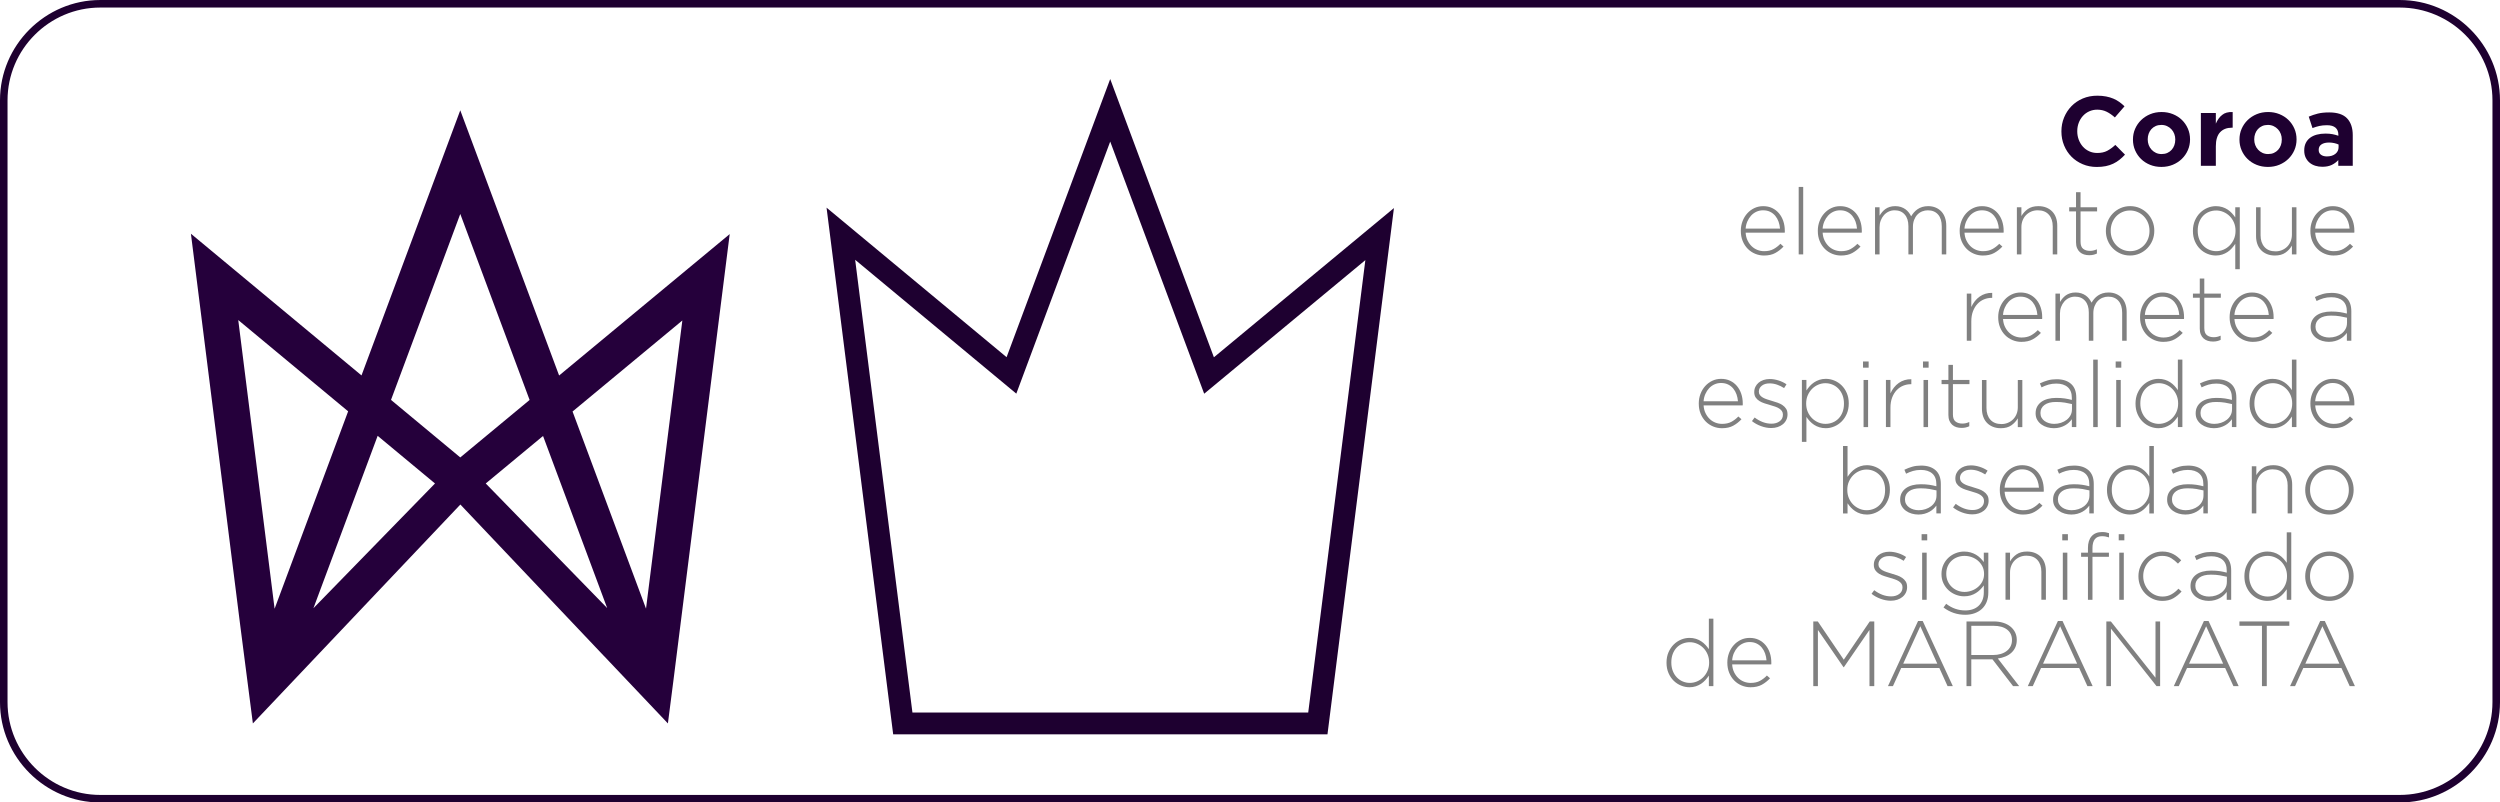
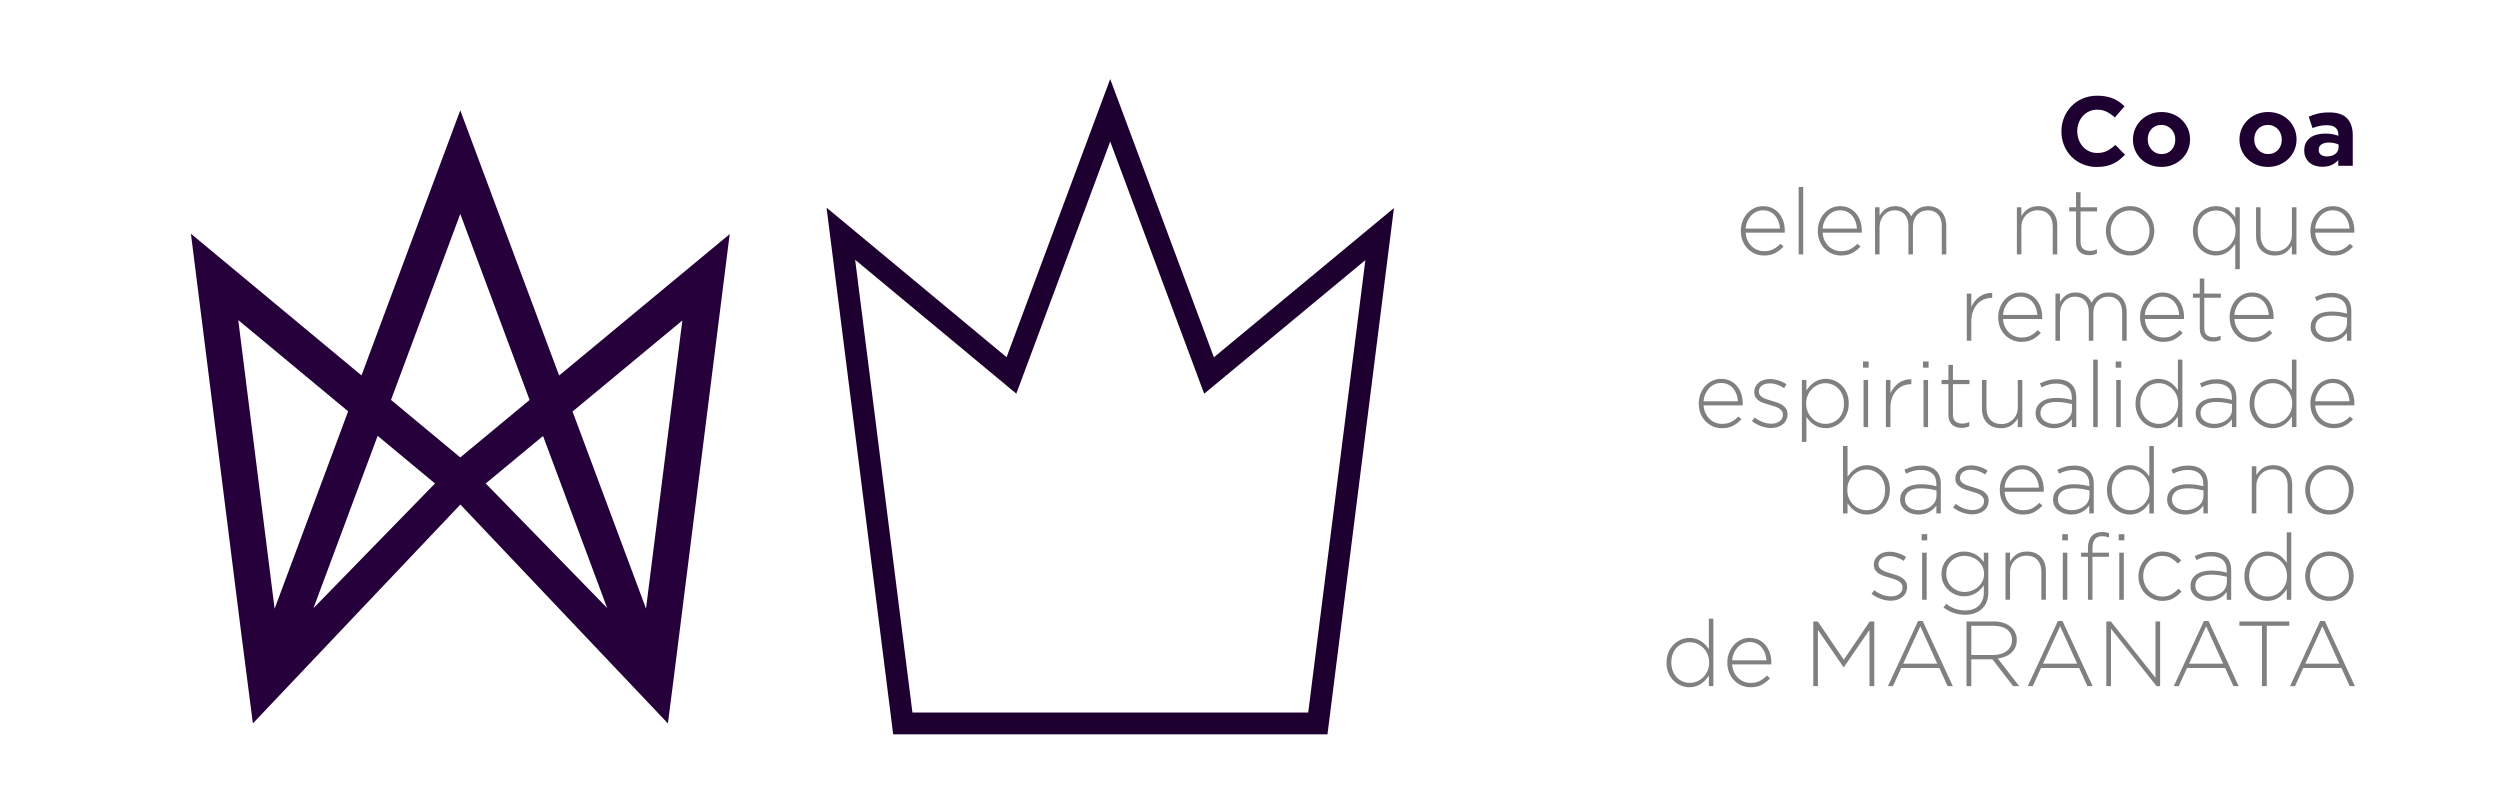
<svg xmlns="http://www.w3.org/2000/svg" xml:space="preserve" width="57.233mm" height="18.371mm" version="1.1" style="shape-rendering:geometricPrecision; text-rendering:geometricPrecision; image-rendering:optimizeQuality; fill-rule:evenodd; clip-rule:evenodd" viewBox="0 0 2285.32 733.54">
  <defs>
    <style type="text/css">
   
    .str0 {stroke:#1E0030;stroke-width:19.96;stroke-miterlimit:22.926}
    .fil3 {fill:none}
    .fil0 {fill:#1E0030;fill-rule:nonzero}
    .fil2 {fill:#25003B;fill-rule:nonzero}
    .fil1 {fill:gray;fill-rule:nonzero}
   
  </style>
  </defs>
  <g id="Camada_x0020_1">
-     <path class="fil0" d="M91.7 0l2101.92 0c25.2,0 48.13,10.32 64.75,26.94 16.63,16.63 26.95,39.56 26.95,64.77l0 550.14c0,25.2 -10.32,48.13 -26.94,64.75 -16.63,16.63 -39.56,26.95 -64.76,26.95l-2101.92 0c-25.2,0 -48.13,-10.32 -64.75,-26.94 -16.63,-16.63 -26.95,-39.57 -26.95,-64.77l0 -550.14c0,-25.21 10.32,-48.13 26.94,-64.75 16.63,-16.63 39.56,-26.95 64.76,-26.95zm2101.92 6.89l-2101.92 0c-23.33,0 -44.53,9.54 -59.89,24.9 -15.38,15.38 -24.92,36.58 -24.92,59.91l0 550.14c0,23.33 9.54,44.53 24.9,59.9 15.37,15.38 36.58,24.92 59.91,24.92l2101.92 0c23.32,0 44.53,-9.54 59.89,-24.9 15.38,-15.38 24.92,-36.58 24.92,-59.91l0 -550.14c0,-23.33 -9.54,-44.53 -24.9,-59.9 -15.37,-15.38 -36.58,-24.92 -59.91,-24.92z" />
    <path class="fil0" d="M1942.51 141.36l-8.82 -8.91c-2.46,2.28 -4.94,4.08 -7.42,5.4 -2.49,1.32 -5.53,1.98 -9.13,1.98 -2.7,0 -5.17,-0.53 -7.42,-1.58 -2.25,-1.05 -4.17,-2.47 -5.76,-4.27 -1.59,-1.8 -2.83,-3.9 -3.73,-6.3 -0.9,-2.4 -1.35,-4.95 -1.35,-7.65l0 -0.18c0,-2.7 0.45,-5.23 1.35,-7.6 0.9,-2.37 2.16,-4.46 3.78,-6.25 1.62,-1.8 3.55,-3.21 5.8,-4.23 2.25,-1.02 4.7,-1.53 7.34,-1.53 3.18,0 6.04,0.63 8.59,1.89 2.55,1.26 5.05,3 7.51,5.22l8.82 -10.17c-1.44,-1.44 -3,-2.76 -4.68,-3.96 -1.68,-1.2 -3.51,-2.22 -5.49,-3.06 -1.98,-0.84 -4.18,-1.5 -6.61,-1.98 -2.43,-0.48 -5.12,-0.72 -8.05,-0.72 -4.86,0 -9.3,0.85 -13.32,2.56 -4.02,1.71 -7.47,4.05 -10.35,7.02 -2.88,2.97 -5.13,6.42 -6.75,10.35 -1.62,3.93 -2.43,8.14 -2.43,12.64l0 0.18c0,4.5 0.81,8.73 2.43,12.69 1.62,3.96 3.87,7.4 6.75,10.31 2.88,2.91 6.3,5.2 10.26,6.88 3.96,1.68 8.25,2.52 12.87,2.52 3.06,0 5.82,-0.25 8.28,-0.76 2.46,-0.51 4.72,-1.26 6.79,-2.25 2.07,-0.99 3.98,-2.18 5.71,-3.56 1.74,-1.38 3.42,-2.94 5.04,-4.68z" />
    <path id="_1" class="fil0" d="M2001.98 127.5l0 -0.18c0,-3.48 -0.66,-6.73 -1.98,-9.76 -1.32,-3.03 -3.13,-5.67 -5.44,-7.92 -2.31,-2.25 -5.06,-4.02 -8.23,-5.31 -3.18,-1.29 -6.63,-1.94 -10.35,-1.94 -3.78,0 -7.26,0.66 -10.44,1.98 -3.18,1.32 -5.94,3.12 -8.28,5.4 -2.34,2.28 -4.17,4.94 -5.49,7.96 -1.32,3.03 -1.98,6.28 -1.98,9.76l0 0.18c0,3.48 0.66,6.74 1.98,9.76 1.32,3.03 3.13,5.67 5.44,7.92 2.31,2.25 5.06,4.02 8.23,5.31 3.18,1.29 6.63,1.93 10.35,1.93 3.78,0 7.26,-0.66 10.44,-1.98 3.18,-1.32 5.94,-3.12 8.28,-5.4 2.34,-2.28 4.17,-4.94 5.49,-7.97 1.32,-3.03 1.98,-6.28 1.98,-9.76zm-13.5 0.18c0,1.8 -0.28,3.5 -0.85,5.09 -0.57,1.59 -1.39,2.98 -2.48,4.18 -1.08,1.2 -2.38,2.15 -3.91,2.84 -1.53,0.69 -3.28,1.03 -5.26,1.03 -1.92,0 -3.65,-0.36 -5.17,-1.08 -1.53,-0.72 -2.86,-1.69 -4,-2.92 -1.14,-1.23 -2.01,-2.64 -2.61,-4.23 -0.6,-1.59 -0.9,-3.29 -0.9,-5.09l0 -0.18c0,-1.8 0.28,-3.49 0.85,-5.08 0.57,-1.59 1.39,-2.98 2.47,-4.18 1.08,-1.2 2.38,-2.14 3.92,-2.83 1.53,-0.69 3.28,-1.04 5.26,-1.04 1.86,0 3.57,0.36 5.13,1.08 1.56,0.72 2.91,1.69 4.05,2.92 1.14,1.23 2.01,2.64 2.61,4.23 0.6,1.59 0.9,3.29 0.9,5.08l0 0.18z" />
-     <path id="_2" class="fil0" d="M2040.95 116.71l0 -14.31c-4.08,-0.18 -7.32,0.72 -9.72,2.7 -2.4,1.98 -4.29,4.62 -5.67,7.92l0 -9.71 -13.68 0 0 48.23 13.68 0 0 -17.82c0,-5.82 1.31,-10.11 3.92,-12.87 2.61,-2.76 6.19,-4.14 10.75,-4.14l0.72 0z" />
    <path id="_3" class="fil0" d="M2099.34 127.5l0 -0.18c0,-3.48 -0.66,-6.73 -1.98,-9.76 -1.32,-3.03 -3.13,-5.67 -5.44,-7.92 -2.31,-2.25 -5.06,-4.02 -8.23,-5.31 -3.18,-1.29 -6.63,-1.94 -10.35,-1.94 -3.78,0 -7.26,0.66 -10.44,1.98 -3.18,1.32 -5.94,3.12 -8.28,5.4 -2.34,2.28 -4.17,4.94 -5.49,7.96 -1.32,3.03 -1.98,6.28 -1.98,9.76l0 0.18c0,3.48 0.66,6.74 1.98,9.76 1.32,3.03 3.13,5.67 5.44,7.92 2.31,2.25 5.06,4.02 8.23,5.31 3.18,1.29 6.63,1.93 10.35,1.93 3.78,0 7.26,-0.66 10.44,-1.98 3.18,-1.32 5.94,-3.12 8.28,-5.4 2.34,-2.28 4.17,-4.94 5.49,-7.97 1.32,-3.03 1.98,-6.28 1.98,-9.76zm-13.5 0.18c0,1.8 -0.28,3.5 -0.85,5.09 -0.57,1.59 -1.39,2.98 -2.48,4.18 -1.08,1.2 -2.38,2.15 -3.91,2.84 -1.53,0.69 -3.28,1.03 -5.26,1.03 -1.92,0 -3.65,-0.36 -5.17,-1.08 -1.53,-0.72 -2.86,-1.69 -4,-2.92 -1.14,-1.23 -2.01,-2.64 -2.61,-4.23 -0.6,-1.59 -0.9,-3.29 -0.9,-5.09l0 -0.18c0,-1.8 0.28,-3.49 0.85,-5.08 0.57,-1.59 1.39,-2.98 2.47,-4.18 1.08,-1.2 2.38,-2.14 3.92,-2.83 1.53,-0.69 3.28,-1.04 5.26,-1.04 1.86,0 3.57,0.36 5.13,1.08 1.56,0.72 2.91,1.69 4.05,2.92 1.14,1.23 2.01,2.64 2.61,4.23 0.6,1.59 0.9,3.29 0.9,5.08l0 0.18z" />
    <path id="_4" class="fil0" d="M2150.72 151.53l0 -27.98c0,-6.54 -1.71,-11.64 -5.13,-15.3 -3.42,-3.66 -8.88,-5.49 -16.38,-5.49 -4.08,0 -7.56,0.36 -10.44,1.08 -2.88,0.72 -5.64,1.65 -8.28,2.79l3.42 10.43c2.22,-0.84 4.33,-1.48 6.34,-1.93 2.01,-0.45 4.33,-0.67 6.97,-0.67 3.42,0 6,0.75 7.74,2.25 1.74,1.5 2.61,3.69 2.61,6.57l0 0.81c-1.74,-0.6 -3.53,-1.08 -5.35,-1.44 -1.83,-0.36 -3.98,-0.54 -6.43,-0.54 -2.88,0 -5.51,0.32 -7.87,0.95 -2.37,0.63 -4.41,1.57 -6.12,2.84 -1.71,1.26 -3.05,2.85 -4,4.77 -0.96,1.92 -1.44,4.2 -1.44,6.84l0 0.18c0,2.4 0.44,4.51 1.31,6.34 0.87,1.83 2.05,3.37 3.55,4.64 1.5,1.26 3.25,2.2 5.26,2.84 2.01,0.63 4.16,0.94 6.43,0.94 3.36,0 6.21,-0.56 8.55,-1.67 2.34,-1.11 4.35,-2.59 6.03,-4.45l0 5.22 13.22 0zm-12.95 -17.01c0,2.52 -0.98,4.56 -2.93,6.12 -1.95,1.56 -4.54,2.34 -7.78,2.34 -2.22,0 -4.02,-0.51 -5.4,-1.53 -1.38,-1.02 -2.07,-2.46 -2.07,-4.32l0 -0.18c0,-2.16 0.84,-3.81 2.52,-4.95 1.68,-1.14 3.99,-1.71 6.93,-1.71 1.68,0 3.25,0.16 4.72,0.5 1.47,0.33 2.8,0.76 4,1.31l0 2.43z" />
    <path class="fil1" d="M1595.73 212.69l35.74 0c0.06,-0.34 0.08,-0.59 0.08,-0.76 0,-0.23 0,-0.48 0,-0.76l0 -0.17c0,-3.21 -0.47,-6.18 -1.39,-8.91 -0.93,-2.73 -2.25,-5.11 -3.97,-7.14 -1.72,-2.03 -3.79,-3.62 -6.21,-4.77 -2.42,-1.15 -5.15,-1.73 -8.19,-1.73 -2.93,0 -5.63,0.59 -8.11,1.77 -2.48,1.19 -4.63,2.79 -6.46,4.82 -1.83,2.03 -3.27,4.41 -4.31,7.14 -1.04,2.73 -1.57,5.65 -1.57,8.74l0 0.17c0,3.38 0.56,6.45 1.69,9.21 1.13,2.76 2.68,5.13 4.62,7.1 1.94,1.97 4.21,3.49 6.77,4.56 2.58,1.07 5.27,1.61 8.08,1.61 4.12,0 7.59,-0.77 10.38,-2.32 2.8,-1.55 5.29,-3.51 7.49,-5.87l-2.87 -2.54c-1.8,1.92 -3.89,3.52 -6.22,4.82 -2.35,1.29 -5.21,1.94 -8.6,1.94 -2.14,0 -4.2,-0.38 -6.14,-1.14 -1.94,-0.75 -3.69,-1.86 -5.21,-3.31 -1.52,-1.46 -2.79,-3.22 -3.81,-5.31 -1.01,-2.07 -1.61,-4.45 -1.78,-7.14zm0 -3.72c0.17,-2.36 0.71,-4.58 1.61,-6.63 0.9,-2.05 2.06,-3.83 3.44,-5.32 1.38,-1.49 3.01,-2.66 4.87,-3.51 1.86,-0.84 3.87,-1.27 6.01,-1.27 2.49,0 4.66,0.46 6.52,1.39 1.87,0.93 3.43,2.17 4.7,3.72 1.27,1.55 2.26,3.32 2.97,5.32 0.7,2 1.14,4.1 1.31,6.29l-31.43 0z" />
    <polygon id="_1_7" class="fil1" points="1648.36,232.54 1648.36,170.87 1644.23,170.87 1644.23,232.54 " />
    <path id="_2_8" class="fil1" d="M1666.11 212.69l35.74 0c0.06,-0.34 0.08,-0.59 0.08,-0.76 0,-0.23 0,-0.48 0,-0.76l0 -0.17c0,-3.21 -0.47,-6.18 -1.39,-8.91 -0.93,-2.73 -2.25,-5.11 -3.97,-7.14 -1.72,-2.03 -3.79,-3.62 -6.21,-4.77 -2.42,-1.15 -5.15,-1.73 -8.19,-1.73 -2.93,0 -5.63,0.59 -8.11,1.77 -2.48,1.19 -4.63,2.79 -6.46,4.82 -1.83,2.03 -3.27,4.41 -4.31,7.14 -1.04,2.73 -1.57,5.65 -1.57,8.74l0 0.17c0,3.38 0.56,6.45 1.69,9.21 1.13,2.76 2.68,5.13 4.62,7.1 1.94,1.97 4.21,3.49 6.77,4.56 2.58,1.07 5.27,1.61 8.08,1.61 4.12,0 7.59,-0.77 10.38,-2.32 2.8,-1.55 5.29,-3.51 7.49,-5.87l-2.87 -2.54c-1.8,1.92 -3.89,3.52 -6.22,4.82 -2.35,1.29 -5.21,1.94 -8.6,1.94 -2.14,0 -4.2,-0.38 -6.14,-1.14 -1.94,-0.75 -3.69,-1.86 -5.21,-3.31 -1.52,-1.46 -2.79,-3.22 -3.81,-5.31 -1.01,-2.07 -1.61,-4.45 -1.78,-7.14zm0 -3.72c0.17,-2.36 0.71,-4.58 1.61,-6.63 0.9,-2.05 2.06,-3.83 3.44,-5.32 1.38,-1.49 3.01,-2.66 4.87,-3.51 1.86,-0.84 3.87,-1.27 6.01,-1.27 2.49,0 4.66,0.46 6.52,1.39 1.87,0.93 3.43,2.17 4.7,3.72 1.27,1.55 2.26,3.32 2.97,5.32 0.7,2 1.14,4.1 1.31,6.29l-31.43 0z" />
    <path id="_3_9" class="fil1" d="M1779.14 232.54l0 -26.11c0,-2.7 -0.38,-5.17 -1.14,-7.39 -0.76,-2.22 -1.86,-4.11 -3.29,-5.66 -1.44,-1.55 -3.18,-2.76 -5.24,-3.63 -2.06,-0.87 -4.35,-1.31 -6.88,-1.31 -2.03,0 -3.85,0.26 -5.45,0.76 -1.61,0.51 -3.04,1.2 -4.31,2.07 -1.27,0.87 -2.38,1.87 -3.33,3 -0.96,1.13 -1.78,2.28 -2.45,3.46 -0.62,-1.24 -1.37,-2.42 -2.24,-3.55 -0.87,-1.13 -1.9,-2.11 -3.08,-2.96 -1.18,-0.84 -2.55,-1.52 -4.1,-2.03 -1.55,-0.5 -3.25,-0.76 -5.11,-0.76 -1.92,0 -3.62,0.24 -5.11,0.72 -1.49,0.48 -2.8,1.13 -3.93,1.94 -1.13,0.82 -2.12,1.75 -3,2.79 -0.87,1.04 -1.65,2.12 -2.32,3.25l0 -7.69 -4.14 0 0 43.08 4.14 0 0 -24.84c0,-2.2 0.35,-4.22 1.06,-6.08 0.7,-1.86 1.67,-3.49 2.91,-4.9 1.24,-1.41 2.7,-2.5 4.39,-3.29 1.69,-0.79 3.49,-1.18 5.41,-1.18 3.89,0 6.96,1.28 9.21,3.85 2.25,2.56 3.38,6.1 3.38,10.6l0 25.85 4.14 0 0 -25.09c0,-2.42 0.37,-4.58 1.1,-6.46 0.73,-1.89 1.72,-3.48 2.96,-4.78 1.24,-1.29 2.69,-2.28 4.35,-2.95 1.66,-0.67 3.39,-1.01 5.19,-1.01 4,0 7.12,1.28 9.38,3.85 2.25,2.56 3.38,6.18 3.38,10.85l0 25.6 4.14 0z" />
-     <path id="_4_10" class="fil1" d="M1795.78 212.69l35.74 0c0.06,-0.34 0.08,-0.59 0.08,-0.76 0,-0.23 0,-0.48 0,-0.76l0 -0.17c0,-3.21 -0.47,-6.18 -1.39,-8.91 -0.93,-2.73 -2.25,-5.11 -3.97,-7.14 -1.72,-2.03 -3.79,-3.62 -6.21,-4.77 -2.42,-1.15 -5.15,-1.73 -8.19,-1.73 -2.93,0 -5.63,0.59 -8.11,1.77 -2.48,1.19 -4.63,2.79 -6.46,4.82 -1.83,2.03 -3.27,4.41 -4.31,7.14 -1.04,2.73 -1.57,5.65 -1.57,8.74l0 0.17c0,3.38 0.56,6.45 1.69,9.21 1.13,2.76 2.68,5.13 4.62,7.1 1.94,1.97 4.21,3.49 6.77,4.56 2.58,1.07 5.27,1.61 8.08,1.61 4.12,0 7.59,-0.77 10.38,-2.32 2.8,-1.55 5.29,-3.51 7.49,-5.87l-2.87 -2.54c-1.8,1.92 -3.89,3.52 -6.22,4.82 -2.35,1.29 -5.21,1.94 -8.6,1.94 -2.14,0 -4.2,-0.38 -6.14,-1.14 -1.94,-0.75 -3.69,-1.86 -5.21,-3.31 -1.52,-1.46 -2.79,-3.22 -3.81,-5.31 -1.01,-2.07 -1.61,-4.45 -1.78,-7.14zm0 -3.72c0.17,-2.36 0.71,-4.58 1.61,-6.63 0.9,-2.05 2.06,-3.83 3.44,-5.32 1.38,-1.49 3.01,-2.66 4.87,-3.51 1.86,-0.84 3.87,-1.27 6.01,-1.27 2.49,0 4.66,0.46 6.52,1.39 1.87,0.93 3.43,2.17 4.7,3.72 1.27,1.55 2.26,3.32 2.97,5.32 0.7,2 1.14,4.1 1.31,6.29l-31.43 0z" />
    <path id="_5" class="fil1" d="M1880.6 232.54l0 -26.36c0,-2.59 -0.38,-4.97 -1.14,-7.14 -0.76,-2.17 -1.89,-4.04 -3.38,-5.62 -1.49,-1.58 -3.31,-2.8 -5.45,-3.67 -2.14,-0.87 -4.56,-1.31 -7.27,-1.31 -3.94,0 -7.15,0.87 -9.63,2.62 -2.48,1.74 -4.45,3.89 -5.91,6.42l0 -8.03 -4.14 0 0 43.08 4.14 0 0 -24.92c0,-2.26 0.38,-4.32 1.14,-6.21 0.76,-1.89 1.82,-3.51 3.17,-4.86 1.35,-1.35 2.93,-2.41 4.73,-3.17 1.8,-0.76 3.77,-1.14 5.91,-1.14 4.39,0 7.77,1.34 10.14,4.01 2.36,2.68 3.55,6.24 3.55,10.69l0 25.6 4.14 0z" />
    <path id="_6" class="fil1" d="M1916.84 231.78l0 -3.89c-1.24,0.54 -2.34,0.9 -3.29,1.11 -0.96,0.21 -1.97,0.32 -3.04,0.32 -2.54,0 -4.61,-0.62 -6.21,-1.86 -1.61,-1.23 -2.41,-3.39 -2.41,-6.49l0 -27.72 15.12 0 0 -3.8 -15.12 0 0 -13.77 -4.14 0 0 13.77 -6.25 0 0 3.8 6.25 0 0 28.21c0,2.03 0.31,3.79 0.93,5.28 0.62,1.49 1.48,2.73 2.58,3.72 1.1,0.98 2.38,1.7 3.84,2.15 1.47,0.45 3.04,0.67 4.73,0.67 1.35,0 2.58,-0.12 3.68,-0.38 1.1,-0.25 2.21,-0.63 3.33,-1.14z" />
    <path id="_7" class="fil1" d="M1969.31 211l0 -0.17c0,-3.04 -0.55,-5.91 -1.65,-8.62 -1.1,-2.7 -2.64,-5.07 -4.6,-7.1 -1.97,-2.02 -4.3,-3.65 -6.97,-4.86 -2.68,-1.21 -5.62,-1.82 -8.83,-1.82 -3.21,0 -6.17,0.61 -8.87,1.82 -2.7,1.21 -5.06,2.86 -7.06,4.94 -2,2.08 -3.55,4.48 -4.64,7.18 -1.1,2.7 -1.65,5.57 -1.65,8.62l0 0.17c0,3.04 0.55,5.91 1.65,8.62 1.1,2.7 2.63,5.07 4.6,7.1 1.97,2.03 4.29,3.65 6.97,4.86 2.68,1.21 5.62,1.82 8.83,1.82 3.21,0 6.17,-0.61 8.87,-1.82 2.7,-1.21 5.05,-2.86 7.05,-4.94 2,-2.08 3.55,-4.48 4.65,-7.18 1.1,-2.7 1.65,-5.57 1.65,-8.62zm-4.39 0.17c0,2.52 -0.44,4.9 -1.31,7.16 -0.89,2.24 -2.1,4.18 -3.66,5.84 -1.55,1.65 -3.42,2.97 -5.6,3.94 -2.17,0.99 -4.53,1.48 -7.08,1.48 -2.49,0 -4.83,-0.48 -7,-1.44 -2.18,-0.94 -4.08,-2.27 -5.69,-3.94 -1.62,-1.69 -2.87,-3.66 -3.79,-5.93 -0.9,-2.28 -1.35,-4.7 -1.35,-7.28l0 -0.17c0,-2.52 0.44,-4.9 1.31,-7.16 0.89,-2.24 2.1,-4.18 3.66,-5.84 1.55,-1.65 3.42,-2.97 5.6,-3.94 2.17,-0.99 4.54,-1.48 7.08,-1.48 2.49,0 4.83,0.48 7,1.44 2.18,0.94 4.08,2.27 5.69,3.94 1.62,1.69 2.87,3.66 3.79,5.93 0.9,2.28 1.35,4.7 1.35,7.28l0 0.17z" />
    <path id="_8" class="fil1" d="M2047.45 246.06l0 -56.6 -4.14 0 0 9.29c-0.9,-1.35 -1.93,-2.65 -3.08,-3.89 -1.15,-1.24 -2.45,-2.34 -3.89,-3.29 -1.44,-0.96 -3.05,-1.72 -4.86,-2.28 -1.8,-0.56 -3.77,-0.85 -5.91,-0.85 -2.59,0 -5.14,0.52 -7.64,1.56 -2.51,1.04 -4.75,2.54 -6.72,4.48 -1.97,1.94 -3.56,4.31 -4.78,7.1 -1.21,2.79 -1.82,5.93 -1.82,9.42l0 0.17c0,3.49 0.61,6.63 1.82,9.42 1.21,2.79 2.8,5.14 4.78,7.06 1.97,1.91 4.21,3.38 6.72,4.39 2.5,1.01 5.06,1.52 7.64,1.52 2.14,0 4.1,-0.3 5.87,-0.89 1.77,-0.59 3.38,-1.37 4.82,-2.32 1.43,-0.96 2.73,-2.08 3.89,-3.38 1.15,-1.3 2.21,-2.65 3.17,-4.06l0 23.15 4.14 0zm-3.89 -34.97c0,2.76 -0.5,5.27 -1.48,7.52 -0.99,2.25 -2.31,4.2 -3.95,5.83 -1.63,1.63 -3.52,2.9 -5.63,3.8 -2.11,0.9 -4.31,1.35 -6.56,1.35 -2.26,0 -4.42,-0.44 -6.48,-1.31 -2.07,-0.87 -3.87,-2.11 -5.42,-3.72 -1.55,-1.61 -2.79,-3.56 -3.69,-5.87 -0.9,-2.31 -1.35,-4.87 -1.35,-7.69l0 -0.17c0,-2.87 0.44,-5.45 1.31,-7.73 0.87,-2.28 2.08,-4.21 3.6,-5.79 1.52,-1.58 3.31,-2.79 5.38,-3.63 2.06,-0.85 4.28,-1.27 6.65,-1.27 2.25,0 4.45,0.45 6.56,1.35 2.11,0.9 4,2.15 5.63,3.76 1.63,1.61 2.96,3.55 3.95,5.83 0.98,2.28 1.48,4.8 1.48,7.56l0 0.17z" />
    <path id="_9" class="fil1" d="M2099.24 232.54l0 -43.08 -4.14 0 0 24.92c0,2.25 -0.38,4.32 -1.14,6.21 -0.76,1.89 -1.82,3.51 -3.17,4.86 -1.35,1.35 -2.94,2.41 -4.77,3.17 -1.83,0.76 -3.79,1.14 -5.87,1.14 -4.39,0 -7.77,-1.34 -10.14,-4.01 -2.36,-2.68 -3.55,-6.24 -3.55,-10.69l0 -25.6 -4.14 0 0 26.36c0,2.59 0.38,4.97 1.14,7.14 0.76,2.17 1.88,4.04 3.38,5.62 1.49,1.58 3.31,2.8 5.45,3.67 2.14,0.87 4.56,1.31 7.26,1.31 3.94,0 7.15,-0.87 9.63,-2.62 2.48,-1.74 4.45,-3.89 5.91,-6.42l0 8.03 4.14 0z" />
    <path id="_10" class="fil1" d="M2116.38 212.69l35.74 0c0.06,-0.34 0.08,-0.59 0.08,-0.76 0,-0.23 0,-0.48 0,-0.76l0 -0.17c0,-3.21 -0.47,-6.18 -1.39,-8.91 -0.93,-2.73 -2.25,-5.11 -3.97,-7.14 -1.72,-2.03 -3.79,-3.62 -6.21,-4.77 -2.42,-1.15 -5.15,-1.73 -8.19,-1.73 -2.93,0 -5.63,0.59 -8.11,1.77 -2.48,1.19 -4.63,2.79 -6.46,4.82 -1.83,2.03 -3.27,4.41 -4.31,7.14 -1.04,2.73 -1.57,5.65 -1.57,8.74l0 0.17c0,3.38 0.56,6.45 1.69,9.21 1.13,2.76 2.68,5.13 4.62,7.1 1.94,1.97 4.21,3.49 6.77,4.56 2.58,1.07 5.27,1.61 8.08,1.61 4.12,0 7.59,-0.77 10.38,-2.32 2.8,-1.55 5.29,-3.51 7.49,-5.87l-2.87 -2.54c-1.8,1.92 -3.89,3.52 -6.22,4.82 -2.35,1.29 -5.21,1.94 -8.6,1.94 -2.14,0 -4.2,-0.38 -6.14,-1.14 -1.94,-0.75 -3.69,-1.86 -5.21,-3.31 -1.52,-1.46 -2.79,-3.22 -3.81,-5.31 -1.01,-2.07 -1.61,-4.45 -1.78,-7.14zm0 -3.72c0.17,-2.36 0.71,-4.58 1.61,-6.63 0.9,-2.05 2.06,-3.83 3.44,-5.32 1.38,-1.49 3.01,-2.66 4.87,-3.51 1.86,-0.84 3.87,-1.27 6.01,-1.27 2.49,0 4.66,0.46 6.52,1.39 1.87,0.93 3.43,2.17 4.7,3.72 1.27,1.55 2.26,3.32 2.97,5.32 0.7,2 1.14,4.1 1.31,6.29l-31.43 0z" />
    <path id="_11" class="fil1" d="M1821.13 272.27l0 -4.56c-2.14,-0.06 -4.18,0.21 -6.13,0.8 -1.94,0.59 -3.73,1.46 -5.37,2.62 -1.63,1.15 -3.09,2.55 -4.39,4.18 -1.29,1.63 -2.36,3.41 -3.21,5.32l0 -12.25 -4.14 0 0 43.08 4.14 0 0 -17.66c0,-3.49 0.51,-6.58 1.52,-9.25 1.01,-2.67 2.38,-4.93 4.1,-6.76 1.72,-1.83 3.71,-3.21 5.96,-4.14 2.25,-0.93 4.62,-1.39 7.1,-1.39l0.42 0z" />
    <path id="_12" class="fil1" d="M1831.01 291.62l35.74 0c0.06,-0.34 0.08,-0.59 0.08,-0.76 0,-0.23 0,-0.48 0,-0.76l0 -0.17c0,-3.21 -0.47,-6.18 -1.39,-8.91 -0.93,-2.73 -2.25,-5.11 -3.97,-7.14 -1.72,-2.03 -3.79,-3.62 -6.21,-4.77 -2.42,-1.15 -5.15,-1.73 -8.19,-1.73 -2.93,0 -5.63,0.59 -8.11,1.77 -2.48,1.19 -4.63,2.79 -6.46,4.82 -1.83,2.03 -3.27,4.41 -4.31,7.14 -1.04,2.73 -1.57,5.65 -1.57,8.74l0 0.17c0,3.38 0.56,6.45 1.69,9.21 1.13,2.76 2.68,5.13 4.62,7.1 1.94,1.97 4.21,3.49 6.77,4.56 2.58,1.07 5.27,1.61 8.08,1.61 4.12,0 7.59,-0.77 10.38,-2.32 2.8,-1.55 5.29,-3.51 7.49,-5.87l-2.87 -2.54c-1.8,1.92 -3.89,3.52 -6.22,4.82 -2.35,1.29 -5.21,1.94 -8.6,1.94 -2.14,0 -4.2,-0.38 -6.14,-1.14 -1.94,-0.75 -3.69,-1.86 -5.21,-3.31 -1.52,-1.46 -2.79,-3.22 -3.81,-5.31 -1.01,-2.07 -1.61,-4.45 -1.78,-7.14zm0 -3.72c0.17,-2.36 0.71,-4.58 1.61,-6.63 0.9,-2.05 2.06,-3.83 3.44,-5.32 1.38,-1.49 3.01,-2.66 4.87,-3.51 1.86,-0.84 3.87,-1.27 6.01,-1.27 2.49,0 4.66,0.46 6.52,1.39 1.87,0.93 3.43,2.17 4.7,3.72 1.27,1.55 2.26,3.32 2.97,5.32 0.7,2 1.14,4.1 1.31,6.29l-31.43 0z" />
    <path id="_13" class="fil1" d="M1944.05 311.47l0 -26.11c0,-2.7 -0.38,-5.17 -1.14,-7.39 -0.76,-2.22 -1.86,-4.11 -3.29,-5.66 -1.44,-1.55 -3.18,-2.76 -5.24,-3.63 -2.06,-0.87 -4.35,-1.31 -6.88,-1.31 -2.03,0 -3.85,0.26 -5.45,0.76 -1.61,0.51 -3.04,1.2 -4.31,2.07 -1.27,0.87 -2.38,1.87 -3.33,3 -0.96,1.13 -1.78,2.28 -2.45,3.46 -0.62,-1.24 -1.37,-2.42 -2.24,-3.55 -0.87,-1.13 -1.9,-2.11 -3.08,-2.96 -1.18,-0.84 -2.55,-1.52 -4.1,-2.03 -1.55,-0.5 -3.25,-0.76 -5.11,-0.76 -1.92,0 -3.62,0.24 -5.11,0.72 -1.49,0.48 -2.8,1.13 -3.93,1.94 -1.13,0.82 -2.12,1.75 -3,2.79 -0.87,1.04 -1.65,2.12 -2.32,3.25l0 -7.69 -4.14 0 0 43.08 4.14 0 0 -24.84c0,-2.2 0.35,-4.22 1.06,-6.08 0.7,-1.86 1.67,-3.49 2.91,-4.9 1.24,-1.41 2.7,-2.5 4.39,-3.29 1.69,-0.79 3.49,-1.18 5.41,-1.18 3.89,0 6.96,1.28 9.21,3.85 2.25,2.56 3.38,6.1 3.38,10.6l0 25.85 4.14 0 0 -25.09c0,-2.42 0.37,-4.58 1.1,-6.46 0.73,-1.89 1.72,-3.48 2.96,-4.78 1.24,-1.29 2.69,-2.28 4.35,-2.95 1.66,-0.67 3.39,-1.01 5.19,-1.01 4,0 7.12,1.28 9.38,3.85 2.25,2.56 3.38,6.18 3.38,10.85l0 25.6 4.14 0z" />
    <path id="_14" class="fil1" d="M1960.68 291.62l35.74 0c0.06,-0.34 0.08,-0.59 0.08,-0.76 0,-0.23 0,-0.48 0,-0.76l0 -0.17c0,-3.21 -0.47,-6.18 -1.39,-8.91 -0.93,-2.73 -2.25,-5.11 -3.97,-7.14 -1.72,-2.03 -3.79,-3.62 -6.21,-4.77 -2.42,-1.15 -5.15,-1.73 -8.19,-1.73 -2.93,0 -5.63,0.59 -8.11,1.77 -2.48,1.19 -4.63,2.79 -6.46,4.82 -1.83,2.03 -3.27,4.41 -4.31,7.14 -1.04,2.73 -1.57,5.65 -1.57,8.74l0 0.17c0,3.38 0.56,6.45 1.69,9.21 1.13,2.76 2.68,5.13 4.62,7.1 1.94,1.97 4.21,3.49 6.77,4.56 2.58,1.07 5.27,1.61 8.08,1.61 4.12,0 7.59,-0.77 10.38,-2.32 2.8,-1.55 5.29,-3.51 7.49,-5.87l-2.87 -2.54c-1.8,1.92 -3.89,3.52 -6.22,4.82 -2.35,1.29 -5.21,1.94 -8.6,1.94 -2.14,0 -4.2,-0.38 -6.14,-1.14 -1.94,-0.75 -3.69,-1.86 -5.21,-3.31 -1.52,-1.46 -2.79,-3.22 -3.81,-5.31 -1.01,-2.07 -1.61,-4.45 -1.78,-7.14zm0 -3.72c0.17,-2.36 0.71,-4.58 1.61,-6.63 0.9,-2.05 2.06,-3.83 3.44,-5.32 1.38,-1.49 3.01,-2.66 4.87,-3.51 1.86,-0.84 3.87,-1.27 6.01,-1.27 2.49,0 4.66,0.46 6.52,1.39 1.87,0.93 3.43,2.17 4.7,3.72 1.27,1.55 2.26,3.32 2.97,5.32 0.7,2 1.14,4.1 1.31,6.29l-31.43 0z" />
    <path id="_15" class="fil1" d="M2029.96 310.71l0 -3.89c-1.24,0.54 -2.34,0.9 -3.29,1.11 -0.96,0.21 -1.97,0.32 -3.04,0.32 -2.54,0 -4.61,-0.62 -6.21,-1.86 -1.61,-1.23 -2.41,-3.39 -2.41,-6.49l0 -27.72 15.12 0 0 -3.8 -15.12 0 0 -13.77 -4.14 0 0 13.77 -6.25 0 0 3.8 6.25 0 0 28.21c0,2.03 0.31,3.79 0.93,5.28 0.62,1.49 1.48,2.73 2.58,3.72 1.1,0.98 2.38,1.7 3.84,2.15 1.47,0.45 3.04,0.67 4.73,0.67 1.35,0 2.58,-0.12 3.68,-0.38 1.1,-0.25 2.21,-0.63 3.33,-1.14z" />
    <path id="_16" class="fil1" d="M2042.55 291.62l35.74 0c0.06,-0.34 0.08,-0.59 0.08,-0.76 0,-0.23 0,-0.48 0,-0.76l0 -0.17c0,-3.21 -0.47,-6.18 -1.39,-8.91 -0.93,-2.73 -2.25,-5.11 -3.97,-7.14 -1.72,-2.03 -3.79,-3.62 -6.21,-4.77 -2.42,-1.15 -5.15,-1.73 -8.19,-1.73 -2.93,0 -5.63,0.59 -8.11,1.77 -2.48,1.19 -4.63,2.79 -6.46,4.82 -1.83,2.03 -3.27,4.41 -4.31,7.14 -1.04,2.73 -1.57,5.65 -1.57,8.74l0 0.17c0,3.38 0.56,6.45 1.69,9.21 1.13,2.76 2.68,5.13 4.62,7.1 1.94,1.97 4.21,3.49 6.77,4.56 2.58,1.07 5.27,1.61 8.08,1.61 4.12,0 7.59,-0.77 10.38,-2.32 2.8,-1.55 5.29,-3.51 7.49,-5.87l-2.87 -2.54c-1.8,1.92 -3.89,3.52 -6.22,4.82 -2.35,1.29 -5.21,1.94 -8.6,1.94 -2.14,0 -4.2,-0.38 -6.14,-1.14 -1.94,-0.75 -3.69,-1.86 -5.21,-3.31 -1.52,-1.46 -2.79,-3.22 -3.81,-5.31 -1.01,-2.07 -1.61,-4.45 -1.78,-7.14zm0 -3.72c0.17,-2.36 0.71,-4.58 1.61,-6.63 0.9,-2.05 2.06,-3.83 3.44,-5.32 1.38,-1.49 3.01,-2.66 4.87,-3.51 1.86,-0.84 3.87,-1.27 6.01,-1.27 2.49,0 4.66,0.46 6.52,1.39 1.87,0.93 3.43,2.17 4.7,3.72 1.27,1.55 2.26,3.32 2.97,5.32 0.7,2 1.14,4.1 1.31,6.29l-31.43 0z" />
    <path id="_17" class="fil1" d="M2149.42 311.47l0 -26.86c0,-5.63 -1.61,-9.85 -4.82,-12.67 -3.21,-2.82 -7.6,-4.22 -13.18,-4.22 -2.99,0 -5.69,0.35 -8.11,1.04 -2.42,0.69 -4.82,1.61 -7.18,2.76l1.52 3.63c1.97,-1.01 4.06,-1.84 6.25,-2.49 2.2,-0.65 4.62,-0.97 7.26,-0.97 4.45,0 7.93,1.1 10.43,3.28 2.51,2.18 3.76,5.45 3.76,9.83l0 1.84c-2.08,-0.56 -4.22,-1.01 -6.42,-1.35 -2.2,-0.34 -4.82,-0.51 -7.86,-0.51 -2.82,0 -5.38,0.31 -7.69,0.93 -2.31,0.62 -4.28,1.52 -5.91,2.7 -1.63,1.18 -2.91,2.65 -3.85,4.39 -0.93,1.75 -1.39,3.75 -1.39,6l0 0.17c0,2.25 0.49,4.22 1.48,5.91 0.99,1.69 2.27,3.1 3.85,4.22 1.58,1.13 3.35,1.97 5.32,2.53 1.97,0.56 3.97,0.85 6,0.85 2.03,0 3.9,-0.24 5.62,-0.72 1.72,-0.48 3.25,-1.1 4.6,-1.86 1.35,-0.76 2.55,-1.63 3.59,-2.62 1.04,-0.99 1.93,-1.98 2.66,-3l0 7.18 4.05 0zm-3.97 -16.16c0,1.96 -0.44,3.76 -1.31,5.38 -0.87,1.63 -2.06,3.01 -3.55,4.17 -1.49,1.15 -3.22,2.04 -5.19,2.69 -1.97,0.65 -4.06,0.97 -6.25,0.97 -1.63,0 -3.21,-0.23 -4.73,-0.68 -1.52,-0.45 -2.86,-1.1 -4.01,-1.93 -1.15,-0.84 -2.07,-1.87 -2.75,-3.07 -0.67,-1.21 -1.01,-2.6 -1.01,-4.16l0 -0.17c0,-3.03 1.23,-5.45 3.68,-7.28 2.45,-1.82 5.95,-2.73 10.52,-2.73 3.09,0 5.85,0.21 8.28,0.63 2.42,0.42 4.53,0.86 6.34,1.29l0 4.89z" />
    <path id="_18" class="fil1" d="M1557.29 370.55l35.74 0c0.06,-0.34 0.08,-0.59 0.08,-0.76 0,-0.23 0,-0.48 0,-0.76l0 -0.17c0,-3.21 -0.47,-6.18 -1.39,-8.91 -0.93,-2.73 -2.25,-5.11 -3.97,-7.14 -1.72,-2.03 -3.79,-3.62 -6.21,-4.77 -2.42,-1.15 -5.15,-1.73 -8.19,-1.73 -2.93,0 -5.63,0.59 -8.11,1.77 -2.48,1.19 -4.63,2.79 -6.46,4.82 -1.83,2.03 -3.27,4.41 -4.31,7.14 -1.04,2.73 -1.57,5.65 -1.57,8.74l0 0.17c0,3.38 0.56,6.45 1.69,9.21 1.13,2.76 2.68,5.13 4.62,7.1 1.94,1.97 4.21,3.49 6.77,4.56 2.58,1.07 5.27,1.61 8.08,1.61 4.12,0 7.59,-0.77 10.38,-2.32 2.8,-1.55 5.29,-3.51 7.49,-5.87l-2.87 -2.54c-1.8,1.92 -3.89,3.52 -6.22,4.82 -2.35,1.29 -5.21,1.94 -8.6,1.94 -2.14,0 -4.2,-0.38 -6.14,-1.14 -1.94,-0.75 -3.69,-1.86 -5.21,-3.31 -1.52,-1.46 -2.79,-3.22 -3.81,-5.31 -1.01,-2.07 -1.61,-4.45 -1.78,-7.14zm0 -3.72c0.17,-2.36 0.71,-4.58 1.61,-6.63 0.9,-2.05 2.06,-3.83 3.44,-5.32 1.38,-1.49 3.01,-2.66 4.87,-3.51 1.86,-0.84 3.87,-1.27 6.01,-1.27 2.49,0 4.66,0.46 6.52,1.39 1.87,0.93 3.43,2.17 4.7,3.72 1.27,1.55 2.26,3.32 2.97,5.32 0.7,2 1.14,4.1 1.31,6.29l-31.43 0z" />
    <path id="_19" class="fil1" d="M1634 378.69l0 -0.17c0,-1.92 -0.41,-3.52 -1.23,-4.8 -0.81,-1.29 -1.9,-2.4 -3.25,-3.33 -1.35,-0.93 -2.87,-1.69 -4.56,-2.28 -1.69,-0.58 -3.41,-1.13 -5.15,-1.63 -1.52,-0.45 -3.01,-0.92 -4.48,-1.4 -1.46,-0.48 -2.74,-1.03 -3.84,-1.65 -1.1,-0.62 -1.98,-1.37 -2.66,-2.24 -0.67,-0.86 -1.01,-1.88 -1.01,-3.07l0 -0.17c0,-2.14 0.89,-3.93 2.66,-5.35 1.77,-1.43 4.15,-2.15 7.14,-2.15 2.31,0 4.6,0.39 6.88,1.18 2.28,0.79 4.41,1.83 6.38,3.13l2.2 -3.47c-2.14,-1.48 -4.58,-2.66 -7.31,-3.52 -2.73,-0.86 -5.39,-1.3 -7.98,-1.3 -2.08,0 -4,0.3 -5.75,0.89 -1.74,0.59 -3.24,1.42 -4.48,2.48 -1.24,1.07 -2.21,2.32 -2.91,3.76 -0.7,1.43 -1.05,3.01 -1.05,4.76l0 0.17c0,1.91 0.44,3.52 1.31,4.82 0.87,1.28 2.01,2.36 3.42,3.24 1.41,0.87 3,1.59 4.78,2.15 1.77,0.56 3.53,1.1 5.28,1.61 1.52,0.44 2.96,0.89 4.31,1.34 1.35,0.45 2.56,1.01 3.63,1.69 1.07,0.68 1.91,1.47 2.54,2.37 0.62,0.9 0.93,1.96 0.93,3.19l0 0.17c0,2.54 -1,4.54 -3,5.99 -2,1.47 -4.46,2.2 -7.39,2.2 -2.76,0 -5.43,-0.49 -8.03,-1.48 -2.59,-0.99 -5.07,-2.38 -7.43,-4.18l-2.45 3.29c2.31,1.86 5.04,3.39 8.19,4.56 3.15,1.18 6.31,1.78 9.46,1.78 2.08,0 4.02,-0.3 5.83,-0.89 1.8,-0.59 3.38,-1.43 4.73,-2.52 1.35,-1.1 2.41,-2.42 3.17,-3.97 0.76,-1.55 1.14,-3.27 1.14,-5.18z" />
    <path id="_20" class="fil1" d="M1690.01 368.86l0 -0.17c0,-3.49 -0.6,-6.63 -1.82,-9.42 -1.21,-2.79 -2.8,-5.14 -4.77,-7.06 -1.97,-1.92 -4.21,-3.38 -6.72,-4.39 -2.51,-1.01 -5.06,-1.52 -7.65,-1.52 -2.14,0 -4.1,0.3 -5.87,0.89 -1.77,0.59 -3.38,1.37 -4.82,2.32 -1.44,0.96 -2.75,2.08 -3.93,3.38 -1.18,1.3 -2.22,2.65 -3.13,4.06l0 -9.63 -4.14 0 0 56.6 4.14 0 0 -22.81c0.9,1.35 1.93,2.65 3.09,3.89 1.15,1.24 2.45,2.34 3.89,3.29 1.43,0.96 3.05,1.72 4.86,2.28 1.8,0.56 3.77,0.85 5.91,0.85 2.59,0 5.14,-0.52 7.65,-1.57 2.51,-1.04 4.74,-2.53 6.72,-4.48 1.97,-1.94 3.56,-4.31 4.77,-7.1 1.21,-2.79 1.82,-5.93 1.82,-9.42zm-4.39 0.17c0,2.87 -0.44,5.45 -1.31,7.73 -0.87,2.28 -2.08,4.21 -3.61,5.79 -1.52,1.58 -3.31,2.79 -5.38,3.63 -2.05,0.85 -4.28,1.27 -6.64,1.27 -2.25,0 -4.45,-0.45 -6.56,-1.35 -2.11,-0.9 -4,-2.16 -5.63,-3.76 -1.63,-1.61 -2.95,-3.55 -3.94,-5.83 -0.99,-2.28 -1.48,-4.8 -1.48,-7.56l0 -0.17c0,-2.76 0.49,-5.27 1.48,-7.52 0.99,-2.25 2.31,-4.2 3.94,-5.83 1.63,-1.63 3.52,-2.9 5.63,-3.8 2.11,-0.9 4.31,-1.35 6.56,-1.35 2.25,0 4.42,0.44 6.48,1.31 2.07,0.87 3.87,2.11 5.42,3.72 1.55,1.61 2.79,3.56 3.69,5.87 0.9,2.31 1.35,4.87 1.35,7.69l0 0.17z" />
    <path id="_21" class="fil1" d="M1708.18 336.09l0 -5.66 -5.15 0 0 5.66 5.15 0zm-0.51 54.32l0 -43.08 -4.14 0 0 43.08 4.14 0z" />
    <path id="_22" class="fil1" d="M1747.21 351.21l0 -4.56c-2.14,-0.06 -4.18,0.21 -6.13,0.8 -1.94,0.59 -3.73,1.46 -5.37,2.62 -1.63,1.15 -3.09,2.55 -4.39,4.18 -1.29,1.63 -2.36,3.41 -3.21,5.32l0 -12.25 -4.14 0 0 43.08 4.14 0 0 -17.66c0,-3.49 0.51,-6.58 1.52,-9.25 1.01,-2.67 2.38,-4.93 4.1,-6.76 1.72,-1.83 3.71,-3.21 5.96,-4.14 2.25,-0.93 4.62,-1.39 7.1,-1.39l0.42 0z" />
    <path id="_23" class="fil1" d="M1763 336.09l0 -5.66 -5.15 0 0 5.66 5.15 0zm-0.51 54.32l0 -43.08 -4.14 0 0 43.08 4.14 0z" />
    <path id="_24" class="fil1" d="M1800.17 389.65l0 -3.89c-1.24,0.54 -2.34,0.9 -3.29,1.11 -0.96,0.21 -1.97,0.32 -3.04,0.32 -2.54,0 -4.61,-0.62 -6.21,-1.86 -1.61,-1.23 -2.41,-3.39 -2.41,-6.49l0 -27.72 15.12 0 0 -3.8 -15.12 0 0 -13.77 -4.14 0 0 13.77 -6.25 0 0 3.8 6.25 0 0 28.21c0,2.03 0.31,3.79 0.93,5.28 0.62,1.49 1.48,2.73 2.58,3.72 1.1,0.98 2.38,1.7 3.84,2.15 1.47,0.45 3.04,0.67 4.73,0.67 1.35,0 2.58,-0.12 3.68,-0.38 1.1,-0.25 2.21,-0.63 3.33,-1.14z" />
    <path id="_25" class="fil1" d="M1848.67 390.41l0 -43.08 -4.14 0 0 24.92c0,2.25 -0.38,4.32 -1.14,6.21 -0.76,1.89 -1.82,3.51 -3.17,4.86 -1.35,1.35 -2.94,2.41 -4.77,3.17 -1.83,0.76 -3.79,1.14 -5.87,1.14 -4.39,0 -7.77,-1.34 -10.14,-4.01 -2.36,-2.68 -3.55,-6.24 -3.55,-10.69l0 -25.6 -4.14 0 0 26.36c0,2.59 0.38,4.97 1.14,7.14 0.76,2.17 1.88,4.04 3.38,5.62 1.49,1.58 3.31,2.8 5.45,3.67 2.14,0.87 4.56,1.31 7.26,1.31 3.94,0 7.15,-0.87 9.63,-2.62 2.48,-1.74 4.45,-3.89 5.91,-6.42l0 8.03 4.14 0z" />
    <path id="_26" class="fil1" d="M1898 390.41l0 -26.86c0,-5.63 -1.61,-9.85 -4.82,-12.67 -3.21,-2.82 -7.6,-4.22 -13.18,-4.22 -2.99,0 -5.69,0.35 -8.11,1.04 -2.42,0.69 -4.82,1.61 -7.18,2.76l1.52 3.63c1.97,-1.01 4.06,-1.84 6.25,-2.49 2.2,-0.65 4.62,-0.97 7.26,-0.97 4.45,0 7.93,1.1 10.43,3.28 2.51,2.18 3.76,5.45 3.76,9.83l0 1.84c-2.08,-0.56 -4.22,-1.01 -6.42,-1.35 -2.2,-0.34 -4.82,-0.51 -7.86,-0.51 -2.82,0 -5.38,0.31 -7.69,0.93 -2.31,0.62 -4.28,1.52 -5.91,2.7 -1.63,1.18 -2.91,2.65 -3.85,4.39 -0.93,1.75 -1.39,3.75 -1.39,6l0 0.17c0,2.25 0.49,4.22 1.48,5.91 0.99,1.69 2.27,3.1 3.85,4.22 1.58,1.13 3.35,1.97 5.32,2.53 1.97,0.56 3.97,0.85 6,0.85 2.03,0 3.9,-0.24 5.62,-0.72 1.72,-0.48 3.25,-1.1 4.6,-1.86 1.35,-0.76 2.55,-1.63 3.59,-2.62 1.04,-0.99 1.93,-1.98 2.66,-3l0 7.18 4.05 0zm-3.97 -16.16c0,1.96 -0.44,3.76 -1.31,5.38 -0.87,1.63 -2.06,3.01 -3.55,4.17 -1.49,1.15 -3.22,2.04 -5.19,2.69 -1.97,0.65 -4.06,0.97 -6.25,0.97 -1.63,0 -3.21,-0.23 -4.73,-0.68 -1.52,-0.45 -2.86,-1.1 -4.01,-1.93 -1.15,-0.84 -2.07,-1.87 -2.75,-3.07 -0.67,-1.21 -1.01,-2.6 -1.01,-4.16l0 -0.17c0,-3.03 1.23,-5.45 3.68,-7.28 2.45,-1.82 5.95,-2.73 10.52,-2.73 3.09,0 5.85,0.21 8.28,0.63 2.42,0.42 4.53,0.86 6.34,1.29l0 4.89z" />
    <polygon id="_27" class="fil1" points="1917.6,390.41 1917.6,328.73 1913.46,328.73 1913.46,390.41 " />
    <path id="_28" class="fil1" d="M1939.14 336.09l0 -5.66 -5.15 0 0 5.66 5.15 0zm-0.51 54.32l0 -43.08 -4.14 0 0 43.08 4.14 0z" />
    <path id="_29" class="fil1" d="M1994.98 390.41l0 -61.67 -4.14 0 0 27.88c-0.9,-1.35 -1.93,-2.65 -3.08,-3.89 -1.15,-1.24 -2.45,-2.34 -3.89,-3.29 -1.44,-0.96 -3.05,-1.72 -4.86,-2.28 -1.8,-0.56 -3.77,-0.85 -5.91,-0.85 -2.59,0 -5.14,0.52 -7.64,1.56 -2.51,1.04 -4.75,2.54 -6.72,4.48 -1.97,1.94 -3.56,4.31 -4.78,7.1 -1.21,2.79 -1.82,5.93 -1.82,9.42l0 0.17c0,3.49 0.61,6.63 1.82,9.42 1.21,2.79 2.8,5.14 4.78,7.06 1.97,1.91 4.21,3.38 6.72,4.39 2.5,1.01 5.06,1.52 7.64,1.52 2.14,0 4.1,-0.3 5.87,-0.89 1.77,-0.59 3.38,-1.37 4.82,-2.32 1.43,-0.96 2.73,-2.08 3.89,-3.38 1.15,-1.3 2.21,-2.65 3.17,-4.06l0 9.63 4.14 0zm-3.89 -21.46c0,2.76 -0.5,5.27 -1.48,7.52 -0.99,2.25 -2.31,4.2 -3.95,5.83 -1.63,1.63 -3.52,2.9 -5.63,3.8 -2.11,0.9 -4.31,1.35 -6.56,1.35 -2.26,0 -4.42,-0.44 -6.48,-1.31 -2.07,-0.87 -3.87,-2.11 -5.42,-3.72 -1.55,-1.61 -2.79,-3.56 -3.69,-5.87 -0.9,-2.31 -1.35,-4.87 -1.35,-7.69l0 -0.17c0,-2.87 0.44,-5.45 1.31,-7.73 0.87,-2.28 2.08,-4.21 3.6,-5.79 1.52,-1.58 3.31,-2.79 5.38,-3.63 2.06,-0.85 4.28,-1.27 6.65,-1.27 2.25,0 4.45,0.45 6.56,1.35 2.11,0.9 4,2.15 5.63,3.76 1.63,1.61 2.96,3.55 3.95,5.83 0.98,2.28 1.48,4.8 1.48,7.56l0 0.17z" />
    <path id="_30" class="fil1" d="M2044.32 390.41l0 -26.86c0,-5.63 -1.61,-9.85 -4.82,-12.67 -3.21,-2.82 -7.6,-4.22 -13.18,-4.22 -2.99,0 -5.69,0.35 -8.11,1.04 -2.42,0.69 -4.82,1.61 -7.18,2.76l1.52 3.63c1.97,-1.01 4.06,-1.84 6.25,-2.49 2.2,-0.65 4.62,-0.97 7.26,-0.97 4.45,0 7.93,1.1 10.43,3.28 2.51,2.18 3.76,5.45 3.76,9.83l0 1.84c-2.08,-0.56 -4.22,-1.01 -6.42,-1.35 -2.2,-0.34 -4.82,-0.51 -7.86,-0.51 -2.82,0 -5.38,0.31 -7.69,0.93 -2.31,0.62 -4.28,1.52 -5.91,2.7 -1.63,1.18 -2.91,2.65 -3.85,4.39 -0.93,1.75 -1.39,3.75 -1.39,6l0 0.17c0,2.25 0.49,4.22 1.48,5.91 0.99,1.69 2.27,3.1 3.85,4.22 1.58,1.13 3.35,1.97 5.32,2.53 1.97,0.56 3.97,0.85 6,0.85 2.03,0 3.9,-0.24 5.62,-0.72 1.72,-0.48 3.25,-1.1 4.6,-1.86 1.35,-0.76 2.55,-1.63 3.59,-2.62 1.04,-0.99 1.93,-1.98 2.66,-3l0 7.18 4.05 0zm-3.97 -16.16c0,1.96 -0.44,3.76 -1.31,5.38 -0.87,1.63 -2.06,3.01 -3.55,4.17 -1.49,1.15 -3.22,2.04 -5.19,2.69 -1.97,0.65 -4.06,0.97 -6.25,0.97 -1.63,0 -3.21,-0.23 -4.73,-0.68 -1.52,-0.45 -2.86,-1.1 -4.01,-1.93 -1.15,-0.84 -2.07,-1.87 -2.75,-3.07 -0.67,-1.21 -1.01,-2.6 -1.01,-4.16l0 -0.17c0,-3.03 1.23,-5.45 3.68,-7.28 2.45,-1.82 5.95,-2.73 10.52,-2.73 3.09,0 5.85,0.21 8.28,0.63 2.42,0.42 4.53,0.86 6.34,1.29l0 4.89z" />
    <path id="_31" class="fil1" d="M2099.23 390.41l0 -61.67 -4.14 0 0 27.88c-0.9,-1.35 -1.93,-2.65 -3.08,-3.89 -1.15,-1.24 -2.45,-2.34 -3.89,-3.29 -1.44,-0.96 -3.05,-1.72 -4.86,-2.28 -1.8,-0.56 -3.77,-0.85 -5.91,-0.85 -2.59,0 -5.14,0.52 -7.64,1.56 -2.51,1.04 -4.75,2.54 -6.72,4.48 -1.97,1.94 -3.56,4.31 -4.78,7.1 -1.21,2.79 -1.82,5.93 -1.82,9.42l0 0.17c0,3.49 0.61,6.63 1.82,9.42 1.21,2.79 2.8,5.14 4.78,7.06 1.97,1.91 4.21,3.38 6.72,4.39 2.5,1.01 5.06,1.52 7.64,1.52 2.14,0 4.1,-0.3 5.87,-0.89 1.77,-0.59 3.38,-1.37 4.82,-2.32 1.43,-0.96 2.73,-2.08 3.89,-3.38 1.15,-1.3 2.21,-2.65 3.17,-4.06l0 9.63 4.14 0zm-3.89 -21.46c0,2.76 -0.5,5.27 -1.48,7.52 -0.99,2.25 -2.31,4.2 -3.95,5.83 -1.63,1.63 -3.52,2.9 -5.63,3.8 -2.11,0.9 -4.31,1.35 -6.56,1.35 -2.26,0 -4.42,-0.44 -6.48,-1.31 -2.07,-0.87 -3.87,-2.11 -5.42,-3.72 -1.55,-1.61 -2.79,-3.56 -3.69,-5.87 -0.9,-2.31 -1.35,-4.87 -1.35,-7.69l0 -0.17c0,-2.87 0.44,-5.45 1.31,-7.73 0.87,-2.28 2.08,-4.21 3.6,-5.79 1.52,-1.58 3.31,-2.79 5.38,-3.63 2.06,-0.85 4.28,-1.27 6.65,-1.27 2.25,0 4.45,0.45 6.56,1.35 2.11,0.9 4,2.15 5.63,3.76 1.63,1.61 2.96,3.55 3.95,5.83 0.98,2.28 1.48,4.8 1.48,7.56l0 0.17z" />
    <path id="_32" class="fil1" d="M2116.38 370.55l35.74 0c0.06,-0.34 0.08,-0.59 0.08,-0.76 0,-0.23 0,-0.48 0,-0.76l0 -0.17c0,-3.21 -0.47,-6.18 -1.39,-8.91 -0.93,-2.73 -2.25,-5.11 -3.97,-7.14 -1.72,-2.03 -3.79,-3.62 -6.21,-4.77 -2.42,-1.15 -5.15,-1.73 -8.19,-1.73 -2.93,0 -5.63,0.59 -8.11,1.77 -2.48,1.19 -4.63,2.79 -6.46,4.82 -1.83,2.03 -3.27,4.41 -4.31,7.14 -1.04,2.73 -1.57,5.65 -1.57,8.74l0 0.17c0,3.38 0.56,6.45 1.69,9.21 1.13,2.76 2.68,5.13 4.62,7.1 1.94,1.97 4.21,3.49 6.77,4.56 2.58,1.07 5.27,1.61 8.08,1.61 4.12,0 7.59,-0.77 10.38,-2.32 2.8,-1.55 5.29,-3.51 7.49,-5.87l-2.87 -2.54c-1.8,1.92 -3.89,3.52 -6.22,4.82 -2.35,1.29 -5.21,1.94 -8.6,1.94 -2.14,0 -4.2,-0.38 -6.14,-1.14 -1.94,-0.75 -3.69,-1.86 -5.21,-3.31 -1.52,-1.46 -2.79,-3.22 -3.81,-5.31 -1.01,-2.07 -1.61,-4.45 -1.78,-7.14zm0 -3.72c0.17,-2.36 0.71,-4.58 1.61,-6.63 0.9,-2.05 2.06,-3.83 3.44,-5.32 1.38,-1.49 3.01,-2.66 4.87,-3.51 1.86,-0.84 3.87,-1.27 6.01,-1.27 2.49,0 4.66,0.46 6.52,1.39 1.87,0.93 3.43,2.17 4.7,3.72 1.27,1.55 2.26,3.32 2.97,5.32 0.7,2 1.14,4.1 1.31,6.29l-31.43 0z" />
    <path id="_33" class="fil1" d="M1727.61 447.8l0 -0.17c0,-3.49 -0.6,-6.63 -1.82,-9.42 -1.21,-2.79 -2.8,-5.14 -4.77,-7.06 -1.97,-1.92 -4.21,-3.38 -6.72,-4.39 -2.51,-1.01 -5.06,-1.52 -7.65,-1.52 -2.14,0 -4.1,0.3 -5.87,0.89 -1.77,0.59 -3.38,1.37 -4.82,2.32 -1.44,0.96 -2.75,2.08 -3.93,3.38 -1.18,1.3 -2.22,2.65 -3.13,4.06l0 -28.22 -4.14 0 0 61.67 4.14 0 0 -9.29c0.9,1.35 1.93,2.65 3.09,3.89 1.15,1.24 2.45,2.34 3.89,3.29 1.43,0.96 3.05,1.72 4.86,2.28 1.8,0.56 3.77,0.85 5.91,0.85 2.59,0 5.14,-0.52 7.65,-1.57 2.51,-1.04 4.74,-2.53 6.72,-4.48 1.97,-1.94 3.56,-4.31 4.77,-7.1 1.21,-2.79 1.82,-5.93 1.82,-9.42zm-4.39 0.17c0,2.87 -0.44,5.45 -1.31,7.73 -0.87,2.28 -2.08,4.21 -3.61,5.79 -1.52,1.58 -3.31,2.79 -5.38,3.63 -2.05,0.85 -4.28,1.27 -6.64,1.27 -2.25,0 -4.45,-0.45 -6.56,-1.35 -2.11,-0.9 -4,-2.16 -5.63,-3.76 -1.63,-1.61 -2.95,-3.55 -3.94,-5.83 -0.99,-2.28 -1.48,-4.8 -1.48,-7.56l0 -0.17c0,-2.76 0.49,-5.27 1.48,-7.52 0.99,-2.25 2.31,-4.2 3.94,-5.83 1.63,-1.63 3.52,-2.9 5.63,-3.8 2.11,-0.9 4.31,-1.35 6.56,-1.35 2.25,0 4.42,0.44 6.48,1.31 2.07,0.87 3.87,2.11 5.42,3.72 1.55,1.61 2.79,3.56 3.69,5.87 0.9,2.31 1.35,4.87 1.35,7.69l0 0.17z" />
    <path id="_34" class="fil1" d="M1774.16 469.34l0 -26.86c0,-5.63 -1.61,-9.85 -4.82,-12.67 -3.21,-2.82 -7.6,-4.22 -13.18,-4.22 -2.99,0 -5.69,0.35 -8.11,1.04 -2.42,0.69 -4.82,1.61 -7.18,2.76l1.52 3.63c1.97,-1.01 4.06,-1.84 6.25,-2.49 2.2,-0.65 4.62,-0.97 7.26,-0.97 4.45,0 7.93,1.1 10.43,3.28 2.51,2.18 3.76,5.45 3.76,9.83l0 1.84c-2.08,-0.56 -4.22,-1.01 -6.42,-1.35 -2.2,-0.34 -4.82,-0.51 -7.86,-0.51 -2.82,0 -5.38,0.31 -7.69,0.93 -2.31,0.62 -4.28,1.52 -5.91,2.7 -1.63,1.18 -2.91,2.65 -3.85,4.39 -0.93,1.75 -1.39,3.75 -1.39,6l0 0.17c0,2.25 0.49,4.22 1.48,5.91 0.99,1.69 2.27,3.1 3.85,4.22 1.58,1.13 3.35,1.97 5.32,2.53 1.97,0.56 3.97,0.85 6,0.85 2.03,0 3.9,-0.24 5.62,-0.72 1.72,-0.48 3.25,-1.1 4.6,-1.86 1.35,-0.76 2.55,-1.63 3.59,-2.62 1.04,-0.99 1.93,-1.98 2.66,-3l0 7.18 4.05 0zm-3.97 -16.16c0,1.96 -0.44,3.76 -1.31,5.38 -0.87,1.63 -2.06,3.01 -3.55,4.17 -1.49,1.15 -3.22,2.04 -5.19,2.69 -1.97,0.65 -4.06,0.97 -6.25,0.97 -1.63,0 -3.21,-0.23 -4.73,-0.68 -1.52,-0.45 -2.86,-1.1 -4.01,-1.93 -1.15,-0.84 -2.07,-1.87 -2.75,-3.07 -0.67,-1.21 -1.01,-2.6 -1.01,-4.16l0 -0.17c0,-3.03 1.23,-5.45 3.68,-7.28 2.45,-1.82 5.95,-2.73 10.52,-2.73 3.09,0 5.85,0.21 8.28,0.63 2.42,0.42 4.53,0.86 6.34,1.29l0 4.89z" />
    <path id="_35" class="fil1" d="M1817.84 457.62l0 -0.17c0,-1.92 -0.41,-3.52 -1.23,-4.8 -0.81,-1.29 -1.9,-2.4 -3.25,-3.33 -1.35,-0.93 -2.87,-1.69 -4.56,-2.28 -1.69,-0.58 -3.41,-1.13 -5.15,-1.63 -1.52,-0.45 -3.01,-0.92 -4.48,-1.4 -1.46,-0.48 -2.74,-1.03 -3.84,-1.65 -1.1,-0.62 -1.98,-1.37 -2.66,-2.24 -0.67,-0.86 -1.01,-1.88 -1.01,-3.07l0 -0.17c0,-2.14 0.89,-3.93 2.66,-5.35 1.77,-1.43 4.15,-2.15 7.14,-2.15 2.31,0 4.6,0.39 6.88,1.18 2.28,0.79 4.41,1.83 6.38,3.13l2.2 -3.47c-2.14,-1.48 -4.58,-2.66 -7.31,-3.52 -2.73,-0.86 -5.39,-1.3 -7.98,-1.3 -2.08,0 -4,0.3 -5.75,0.89 -1.74,0.59 -3.24,1.42 -4.48,2.48 -1.24,1.07 -2.21,2.32 -2.91,3.76 -0.7,1.43 -1.05,3.01 -1.05,4.76l0 0.17c0,1.91 0.44,3.52 1.31,4.82 0.87,1.28 2.01,2.36 3.42,3.24 1.41,0.87 3,1.59 4.78,2.15 1.77,0.56 3.53,1.1 5.28,1.61 1.52,0.44 2.96,0.89 4.31,1.34 1.35,0.45 2.56,1.01 3.63,1.69 1.07,0.68 1.91,1.47 2.54,2.37 0.62,0.9 0.93,1.96 0.93,3.19l0 0.17c0,2.54 -1,4.54 -3,5.99 -2,1.47 -4.46,2.2 -7.39,2.2 -2.76,0 -5.43,-0.49 -8.03,-1.48 -2.59,-0.99 -5.07,-2.38 -7.43,-4.18l-2.45 3.29c2.31,1.86 5.04,3.39 8.19,4.56 3.15,1.18 6.31,1.78 9.46,1.78 2.08,0 4.02,-0.3 5.83,-0.89 1.8,-0.59 3.38,-1.43 4.73,-2.52 1.35,-1.1 2.41,-2.42 3.17,-3.97 0.76,-1.55 1.14,-3.27 1.14,-5.18z" />
    <path id="_36" class="fil1" d="M1832.45 449.49l35.74 0c0.06,-0.34 0.08,-0.59 0.08,-0.76 0,-0.23 0,-0.48 0,-0.76l0 -0.17c0,-3.21 -0.47,-6.18 -1.39,-8.91 -0.93,-2.73 -2.25,-5.11 -3.97,-7.14 -1.72,-2.03 -3.79,-3.62 -6.21,-4.77 -2.42,-1.15 -5.15,-1.73 -8.19,-1.73 -2.93,0 -5.63,0.59 -8.11,1.77 -2.48,1.19 -4.63,2.79 -6.46,4.82 -1.83,2.03 -3.27,4.41 -4.31,7.14 -1.04,2.73 -1.57,5.65 -1.57,8.74l0 0.17c0,3.38 0.56,6.45 1.69,9.21 1.13,2.76 2.68,5.13 4.62,7.1 1.94,1.97 4.21,3.49 6.77,4.56 2.58,1.07 5.27,1.61 8.08,1.61 4.12,0 7.59,-0.77 10.38,-2.32 2.8,-1.55 5.29,-3.51 7.49,-5.87l-2.87 -2.54c-1.8,1.92 -3.89,3.52 -6.22,4.82 -2.35,1.29 -5.21,1.94 -8.6,1.94 -2.14,0 -4.2,-0.38 -6.14,-1.14 -1.94,-0.75 -3.69,-1.86 -5.21,-3.31 -1.52,-1.46 -2.79,-3.22 -3.81,-5.31 -1.01,-2.07 -1.61,-4.45 -1.78,-7.14zm0 -3.72c0.17,-2.36 0.71,-4.58 1.61,-6.63 0.9,-2.05 2.06,-3.83 3.44,-5.32 1.38,-1.49 3.01,-2.66 4.87,-3.51 1.86,-0.84 3.87,-1.27 6.01,-1.27 2.49,0 4.66,0.46 6.52,1.39 1.87,0.93 3.43,2.17 4.7,3.72 1.27,1.55 2.26,3.32 2.97,5.32 0.7,2 1.14,4.1 1.31,6.29l-31.43 0z" />
    <path id="_37" class="fil1" d="M1913.97 469.34l0 -26.86c0,-5.63 -1.61,-9.85 -4.82,-12.67 -3.21,-2.82 -7.6,-4.22 -13.18,-4.22 -2.99,0 -5.69,0.35 -8.11,1.04 -2.42,0.69 -4.82,1.61 -7.18,2.76l1.52 3.63c1.97,-1.01 4.06,-1.84 6.25,-2.49 2.2,-0.65 4.62,-0.97 7.26,-0.97 4.45,0 7.93,1.1 10.43,3.28 2.51,2.18 3.76,5.45 3.76,9.83l0 1.84c-2.08,-0.56 -4.22,-1.01 -6.42,-1.35 -2.2,-0.34 -4.82,-0.51 -7.86,-0.51 -2.82,0 -5.38,0.31 -7.69,0.93 -2.31,0.62 -4.28,1.52 -5.91,2.7 -1.63,1.18 -2.91,2.65 -3.85,4.39 -0.93,1.75 -1.39,3.75 -1.39,6l0 0.17c0,2.25 0.49,4.22 1.48,5.91 0.99,1.69 2.27,3.1 3.85,4.22 1.58,1.13 3.35,1.97 5.32,2.53 1.97,0.56 3.97,0.85 6,0.85 2.03,0 3.9,-0.24 5.62,-0.72 1.72,-0.48 3.25,-1.1 4.6,-1.86 1.35,-0.76 2.55,-1.63 3.59,-2.62 1.04,-0.99 1.93,-1.98 2.66,-3l0 7.18 4.05 0zm-3.97 -16.16c0,1.96 -0.44,3.76 -1.31,5.38 -0.87,1.63 -2.06,3.01 -3.55,4.17 -1.49,1.15 -3.22,2.04 -5.19,2.69 -1.97,0.65 -4.06,0.97 -6.25,0.97 -1.63,0 -3.21,-0.23 -4.73,-0.68 -1.52,-0.45 -2.86,-1.1 -4.01,-1.93 -1.15,-0.84 -2.07,-1.87 -2.75,-3.07 -0.67,-1.21 -1.01,-2.6 -1.01,-4.16l0 -0.17c0,-3.03 1.23,-5.45 3.68,-7.28 2.45,-1.82 5.95,-2.73 10.52,-2.73 3.09,0 5.85,0.21 8.28,0.63 2.42,0.42 4.53,0.86 6.34,1.29l0 4.89z" />
    <path id="_38" class="fil1" d="M1968.89 469.34l0 -61.67 -4.14 0 0 27.88c-0.9,-1.35 -1.93,-2.65 -3.08,-3.89 -1.15,-1.24 -2.45,-2.34 -3.89,-3.29 -1.44,-0.96 -3.05,-1.72 -4.86,-2.28 -1.8,-0.56 -3.77,-0.85 -5.91,-0.85 -2.59,0 -5.14,0.52 -7.64,1.56 -2.51,1.04 -4.75,2.54 -6.72,4.48 -1.97,1.94 -3.56,4.31 -4.78,7.1 -1.21,2.79 -1.82,5.93 -1.82,9.42l0 0.17c0,3.49 0.61,6.63 1.82,9.42 1.21,2.79 2.8,5.14 4.78,7.06 1.97,1.91 4.21,3.38 6.72,4.39 2.5,1.01 5.06,1.52 7.64,1.52 2.14,0 4.1,-0.3 5.87,-0.89 1.77,-0.59 3.38,-1.37 4.82,-2.32 1.43,-0.96 2.73,-2.08 3.89,-3.38 1.15,-1.3 2.21,-2.65 3.17,-4.06l0 9.63 4.14 0zm-3.89 -21.46c0,2.76 -0.5,5.27 -1.48,7.52 -0.99,2.25 -2.31,4.2 -3.95,5.83 -1.63,1.63 -3.52,2.9 -5.63,3.8 -2.11,0.9 -4.31,1.35 -6.56,1.35 -2.26,0 -4.42,-0.44 -6.48,-1.31 -2.07,-0.87 -3.87,-2.11 -5.42,-3.72 -1.55,-1.61 -2.79,-3.56 -3.69,-5.87 -0.9,-2.31 -1.35,-4.87 -1.35,-7.69l0 -0.17c0,-2.87 0.44,-5.45 1.31,-7.73 0.87,-2.28 2.08,-4.21 3.6,-5.79 1.52,-1.58 3.31,-2.79 5.38,-3.63 2.06,-0.85 4.28,-1.27 6.65,-1.27 2.25,0 4.45,0.45 6.56,1.35 2.11,0.9 4,2.15 5.63,3.76 1.63,1.61 2.96,3.55 3.95,5.83 0.98,2.28 1.48,4.8 1.48,7.56l0 0.17z" />
    <path id="_39" class="fil1" d="M2018.22 469.34l0 -26.86c0,-5.63 -1.61,-9.85 -4.82,-12.67 -3.21,-2.82 -7.6,-4.22 -13.18,-4.22 -2.99,0 -5.69,0.35 -8.11,1.04 -2.42,0.69 -4.82,1.61 -7.18,2.76l1.52 3.63c1.97,-1.01 4.06,-1.84 6.25,-2.49 2.2,-0.65 4.62,-0.97 7.26,-0.97 4.45,0 7.93,1.1 10.43,3.28 2.51,2.18 3.76,5.45 3.76,9.83l0 1.84c-2.08,-0.56 -4.22,-1.01 -6.42,-1.35 -2.2,-0.34 -4.82,-0.51 -7.86,-0.51 -2.82,0 -5.38,0.31 -7.69,0.93 -2.31,0.62 -4.28,1.52 -5.91,2.7 -1.63,1.18 -2.91,2.65 -3.85,4.39 -0.93,1.75 -1.39,3.75 -1.39,6l0 0.17c0,2.25 0.49,4.22 1.48,5.91 0.99,1.69 2.27,3.1 3.85,4.22 1.58,1.13 3.35,1.97 5.32,2.53 1.97,0.56 3.97,0.85 6,0.85 2.03,0 3.9,-0.24 5.62,-0.72 1.72,-0.48 3.25,-1.1 4.6,-1.86 1.35,-0.76 2.55,-1.63 3.59,-2.62 1.04,-0.99 1.93,-1.98 2.66,-3l0 7.18 4.05 0zm-3.97 -16.16c0,1.96 -0.44,3.76 -1.31,5.38 -0.87,1.63 -2.06,3.01 -3.55,4.17 -1.49,1.15 -3.22,2.04 -5.19,2.69 -1.97,0.65 -4.06,0.97 -6.25,0.97 -1.63,0 -3.21,-0.23 -4.73,-0.68 -1.52,-0.45 -2.86,-1.1 -4.01,-1.93 -1.15,-0.84 -2.07,-1.87 -2.75,-3.07 -0.67,-1.21 -1.01,-2.6 -1.01,-4.16l0 -0.17c0,-3.03 1.23,-5.45 3.68,-7.28 2.45,-1.82 5.95,-2.73 10.52,-2.73 3.09,0 5.85,0.21 8.28,0.63 2.42,0.42 4.53,0.86 6.34,1.29l0 4.89z" />
    <path id="_40" class="fil1" d="M2095.35 469.34l0 -26.36c0,-2.59 -0.38,-4.97 -1.14,-7.14 -0.76,-2.17 -1.89,-4.04 -3.38,-5.62 -1.49,-1.58 -3.31,-2.8 -5.45,-3.67 -2.14,-0.87 -4.56,-1.31 -7.27,-1.31 -3.94,0 -7.15,0.87 -9.63,2.62 -2.48,1.74 -4.45,3.89 -5.91,6.42l0 -8.03 -4.14 0 0 43.08 4.14 0 0 -24.92c0,-2.26 0.38,-4.32 1.14,-6.21 0.76,-1.89 1.82,-3.51 3.17,-4.86 1.35,-1.35 2.93,-2.41 4.73,-3.17 1.8,-0.76 3.77,-1.14 5.91,-1.14 4.39,0 7.77,1.34 10.14,4.01 2.36,2.68 3.55,6.24 3.55,10.69l0 25.6 4.14 0z" />
    <path id="_41" class="fil1" d="M2151.53 447.8l0 -0.17c0,-3.04 -0.55,-5.91 -1.65,-8.62 -1.1,-2.7 -2.64,-5.07 -4.6,-7.1 -1.97,-2.02 -4.3,-3.65 -6.97,-4.86 -2.68,-1.21 -5.62,-1.82 -8.83,-1.82 -3.21,0 -6.17,0.61 -8.87,1.82 -2.7,1.21 -5.06,2.86 -7.06,4.94 -2,2.08 -3.55,4.48 -4.64,7.18 -1.1,2.7 -1.65,5.57 -1.65,8.62l0 0.17c0,3.04 0.55,5.91 1.65,8.62 1.1,2.7 2.63,5.07 4.6,7.1 1.97,2.03 4.29,3.65 6.97,4.86 2.68,1.21 5.62,1.82 8.83,1.82 3.21,0 6.17,-0.61 8.87,-1.82 2.7,-1.21 5.05,-2.86 7.05,-4.94 2,-2.08 3.55,-4.48 4.65,-7.18 1.1,-2.7 1.65,-5.57 1.65,-8.62zm-4.39 0.17c0,2.52 -0.44,4.9 -1.31,7.16 -0.89,2.24 -2.1,4.18 -3.66,5.84 -1.55,1.65 -3.42,2.97 -5.6,3.94 -2.17,0.99 -4.53,1.48 -7.08,1.48 -2.49,0 -4.83,-0.48 -7,-1.44 -2.18,-0.94 -4.08,-2.27 -5.69,-3.94 -1.62,-1.69 -2.87,-3.66 -3.79,-5.93 -0.9,-2.28 -1.35,-4.7 -1.35,-7.28l0 -0.17c0,-2.52 0.44,-4.9 1.31,-7.16 0.89,-2.24 2.1,-4.18 3.66,-5.84 1.55,-1.65 3.42,-2.97 5.6,-3.94 2.17,-0.99 4.54,-1.48 7.08,-1.48 2.49,0 4.83,0.48 7,1.44 2.18,0.94 4.08,2.27 5.69,3.94 1.62,1.69 2.87,3.66 3.79,5.93 0.9,2.28 1.35,4.7 1.35,7.28l0 0.17z" />
    <path id="_42" class="fil1" d="M1743.32 536.56l0 -0.17c0,-1.92 -0.41,-3.52 -1.23,-4.8 -0.81,-1.29 -1.9,-2.4 -3.25,-3.33 -1.35,-0.93 -2.87,-1.69 -4.56,-2.28 -1.69,-0.58 -3.41,-1.13 -5.15,-1.63 -1.52,-0.45 -3.01,-0.92 -4.48,-1.4 -1.46,-0.48 -2.74,-1.03 -3.84,-1.65 -1.1,-0.62 -1.98,-1.37 -2.66,-2.24 -0.67,-0.86 -1.01,-1.88 -1.01,-3.07l0 -0.17c0,-2.14 0.89,-3.93 2.66,-5.35 1.77,-1.43 4.15,-2.15 7.14,-2.15 2.31,0 4.6,0.39 6.88,1.18 2.28,0.79 4.41,1.83 6.38,3.13l2.2 -3.47c-2.14,-1.48 -4.58,-2.66 -7.31,-3.52 -2.73,-0.86 -5.39,-1.3 -7.98,-1.3 -2.08,0 -4,0.3 -5.75,0.89 -1.74,0.59 -3.24,1.42 -4.48,2.48 -1.24,1.07 -2.21,2.32 -2.91,3.76 -0.7,1.43 -1.05,3.01 -1.05,4.76l0 0.17c0,1.91 0.44,3.52 1.31,4.82 0.87,1.28 2.01,2.36 3.42,3.24 1.41,0.87 3,1.59 4.78,2.15 1.77,0.56 3.53,1.1 5.28,1.61 1.52,0.44 2.96,0.89 4.31,1.34 1.35,0.45 2.56,1.01 3.63,1.69 1.07,0.68 1.91,1.47 2.54,2.37 0.62,0.9 0.93,1.96 0.93,3.19l0 0.17c0,2.54 -1,4.54 -3,5.99 -2,1.47 -4.46,2.2 -7.39,2.2 -2.76,0 -5.43,-0.49 -8.03,-1.48 -2.59,-0.99 -5.07,-2.38 -7.43,-4.18l-2.45 3.29c2.31,1.86 5.04,3.39 8.19,4.56 3.15,1.18 6.31,1.78 9.46,1.78 2.08,0 4.02,-0.3 5.83,-0.89 1.8,-0.59 3.38,-1.43 4.73,-2.52 1.35,-1.1 2.41,-2.42 3.17,-3.97 0.76,-1.55 1.14,-3.27 1.14,-5.18z" />
    <path id="_43" class="fil1" d="M1761.74 493.95l0 -5.66 -5.15 0 0 5.66 5.15 0zm-0.51 54.32l0 -43.08 -4.14 0 0 43.08 4.14 0z" />
    <path id="_44" class="fil1" d="M1817.58 541.6l0 -36.41 -4.14 0 0 8.62c-0.9,-1.24 -1.94,-2.45 -3.12,-3.63 -1.19,-1.18 -2.51,-2.21 -3.97,-3.08 -1.47,-0.87 -3.11,-1.58 -4.94,-2.11 -1.83,-0.54 -3.81,-0.8 -5.95,-0.8 -2.59,0 -5.13,0.48 -7.6,1.44 -2.48,0.95 -4.69,2.32 -6.63,4.1 -1.94,1.77 -3.51,3.93 -4.69,6.46 -1.18,2.54 -1.78,5.35 -1.78,8.45l0 0.17c0,3.1 0.59,5.89 1.78,8.37 1.18,2.48 2.74,4.6 4.69,6.38 1.94,1.78 4.15,3.14 6.63,4.1 2.48,0.96 5.01,1.44 7.6,1.44 2.14,0 4.11,-0.27 5.91,-0.8 1.8,-0.54 3.43,-1.27 4.9,-2.2 1.47,-0.93 2.79,-1.98 3.97,-3.17 1.19,-1.19 2.26,-2.45 3.21,-3.8l0 6.25c0,2.76 -0.42,5.17 -1.27,7.24 -0.85,2.07 -2.03,3.81 -3.52,5.21 -1.49,1.39 -3.27,2.45 -5.33,3.14 -2.06,0.7 -4.34,1.05 -6.82,1.05 -6.38,0 -12.19,-2.03 -17.45,-6.08l-2.45 3.38c5.93,4.45 12.53,6.67 19.81,6.67 3.04,0 5.87,-0.45 8.46,-1.35 2.59,-0.9 4.84,-2.21 6.73,-3.93 1.88,-1.72 3.37,-3.85 4.41,-6.38 1.04,-2.54 1.56,-5.43 1.56,-8.7zm-3.89 -16.9c0,2.48 -0.51,4.72 -1.52,6.72 -1.01,2 -2.36,3.72 -4.03,5.15 -1.66,1.43 -3.57,2.55 -5.71,3.33 -2.14,0.79 -4.35,1.19 -6.6,1.19 -2.2,0 -4.32,-0.41 -6.35,-1.23 -2.04,-0.82 -3.82,-1.94 -5.34,-3.38 -1.52,-1.44 -2.74,-3.17 -3.65,-5.2 -0.9,-2.02 -1.35,-4.25 -1.35,-6.67l0 -0.17c0,-2.54 0.44,-4.8 1.31,-6.8 0.87,-2 2.08,-3.71 3.6,-5.11 1.52,-1.41 3.29,-2.5 5.34,-3.25 2.02,-0.76 4.18,-1.14 6.43,-1.14 2.25,0 4.46,0.38 6.6,1.14 2.14,0.76 4.05,1.86 5.71,3.29 1.67,1.44 3.01,3.17 4.03,5.19 1.01,2.03 1.52,4.28 1.52,6.76l0 0.17z" />
    <path id="_45" class="fil1" d="M1870.21 548.27l0 -26.36c0,-2.59 -0.38,-4.97 -1.14,-7.14 -0.76,-2.17 -1.89,-4.04 -3.38,-5.62 -1.49,-1.58 -3.31,-2.8 -5.45,-3.67 -2.14,-0.87 -4.56,-1.31 -7.27,-1.31 -3.94,0 -7.15,0.87 -9.63,2.62 -2.48,1.74 -4.45,3.89 -5.91,6.42l0 -8.03 -4.14 0 0 43.08 4.14 0 0 -24.92c0,-2.26 0.38,-4.32 1.14,-6.21 0.76,-1.89 1.82,-3.51 3.17,-4.86 1.35,-1.35 2.93,-2.41 4.73,-3.17 1.8,-0.76 3.77,-1.14 5.91,-1.14 4.39,0 7.77,1.34 10.14,4.01 2.36,2.68 3.55,6.24 3.55,10.69l0 25.6 4.14 0z" />
    <path id="_46" class="fil1" d="M1890.32 493.95l0 -5.66 -5.15 0 0 5.66 5.15 0zm-0.51 54.32l0 -43.08 -4.14 0 0 43.08 4.14 0z" />
    <path id="_47" class="fil1" d="M1941.93 493.95l0 -5.66 -5.15 0 0 5.66 5.15 0zm-29.14 11.24l0 -4.14c0,-7.26 2.9,-10.9 8.7,-10.9 1.13,0 2.17,0.08 3.13,0.25 0.96,0.17 2.06,0.45 3.29,0.85l0 -3.89c-0.96,-0.34 -1.94,-0.59 -2.95,-0.76 -1.01,-0.17 -2.17,-0.25 -3.47,-0.25 -4.05,0 -7.21,1.27 -9.46,3.8 -2.26,2.54 -3.38,6.14 -3.38,10.81l0 4.22 -6.25 0 0 3.8 6.25 0 0 39.28 4.14 0 0 -39.28 15.04 0 0 -3.8 -15.04 0zm28.64 43.08l0 -43.08 -4.14 0 0 43.08 4.14 0z" />
    <path id="_48" class="fil1" d="M1994.23 540.67l-2.87 -2.54c-1.8,2.03 -3.9,3.73 -6.29,5.11 -2.4,1.38 -5.11,2.07 -8.15,2.07 -2.48,0 -4.79,-0.48 -6.93,-1.44 -2.14,-0.94 -4.01,-2.27 -5.62,-3.94 -1.61,-1.69 -2.87,-3.66 -3.8,-5.93 -0.93,-2.28 -1.39,-4.7 -1.39,-7.28l0 -0.17c0,-2.58 0.45,-4.99 1.35,-7.24 0.9,-2.24 2.12,-4.18 3.67,-5.84 1.55,-1.65 3.38,-2.96 5.49,-3.9 2.11,-0.96 4.41,-1.44 6.89,-1.44 3.21,0 5.94,0.71 8.19,2.11 2.25,1.41 4.31,3.07 6.17,4.99l2.96 -3.04c-1.01,-1.07 -2.1,-2.08 -3.25,-3.04 -1.15,-0.97 -2.44,-1.82 -3.84,-2.56 -1.41,-0.75 -2.94,-1.34 -4.6,-1.78 -1.67,-0.44 -3.51,-0.65 -5.53,-0.65 -3.1,0 -5.99,0.61 -8.66,1.82 -2.68,1.21 -5,2.86 -6.96,4.94 -1.97,2.08 -3.51,4.48 -4.6,7.18 -1.11,2.7 -1.66,5.57 -1.66,8.62l0 0.17c0,3.04 0.55,5.91 1.66,8.62 1.1,2.7 2.64,5.07 4.6,7.1 1.96,2.03 4.28,3.65 6.96,4.86 2.68,1.21 5.56,1.82 8.66,1.82 3.94,0 7.31,-0.82 10.09,-2.45 2.79,-1.63 5.28,-3.69 7.47,-6.17z" />
    <path id="_49" class="fil1" d="M2039.59 548.27l0 -26.86c0,-5.63 -1.61,-9.85 -4.82,-12.67 -3.21,-2.82 -7.6,-4.22 -13.18,-4.22 -2.99,0 -5.69,0.35 -8.11,1.04 -2.42,0.69 -4.82,1.61 -7.18,2.76l1.52 3.63c1.97,-1.01 4.06,-1.84 6.25,-2.49 2.2,-0.65 4.62,-0.97 7.26,-0.97 4.45,0 7.93,1.1 10.43,3.28 2.51,2.18 3.76,5.45 3.76,9.83l0 1.84c-2.08,-0.56 -4.22,-1.01 -6.42,-1.35 -2.2,-0.34 -4.82,-0.51 -7.86,-0.51 -2.82,0 -5.38,0.31 -7.69,0.93 -2.31,0.62 -4.28,1.52 -5.91,2.7 -1.63,1.18 -2.91,2.65 -3.85,4.39 -0.93,1.75 -1.39,3.75 -1.39,6l0 0.17c0,2.25 0.49,4.22 1.48,5.91 0.99,1.69 2.27,3.1 3.85,4.22 1.58,1.13 3.35,1.97 5.32,2.53 1.97,0.56 3.97,0.85 6,0.85 2.03,0 3.9,-0.24 5.62,-0.72 1.72,-0.48 3.25,-1.1 4.6,-1.86 1.35,-0.76 2.55,-1.63 3.59,-2.62 1.04,-0.99 1.93,-1.98 2.66,-3l0 7.18 4.05 0zm-3.97 -16.16c0,1.96 -0.44,3.76 -1.31,5.38 -0.87,1.63 -2.06,3.01 -3.55,4.17 -1.49,1.15 -3.22,2.04 -5.19,2.69 -1.97,0.65 -4.06,0.97 -6.25,0.97 -1.63,0 -3.21,-0.23 -4.73,-0.68 -1.52,-0.45 -2.86,-1.1 -4.01,-1.93 -1.15,-0.84 -2.07,-1.87 -2.75,-3.07 -0.67,-1.21 -1.01,-2.6 -1.01,-4.16l0 -0.17c0,-3.03 1.23,-5.45 3.68,-7.28 2.45,-1.82 5.95,-2.73 10.52,-2.73 3.09,0 5.85,0.21 8.28,0.63 2.42,0.42 4.53,0.86 6.34,1.29l0 4.89z" />
    <path id="_50" class="fil1" d="M2094.51 548.27l0 -61.67 -4.14 0 0 27.88c-0.9,-1.35 -1.93,-2.65 -3.08,-3.89 -1.15,-1.24 -2.45,-2.34 -3.89,-3.29 -1.44,-0.96 -3.05,-1.72 -4.86,-2.28 -1.8,-0.56 -3.77,-0.85 -5.91,-0.85 -2.59,0 -5.14,0.52 -7.64,1.56 -2.51,1.04 -4.75,2.54 -6.72,4.48 -1.97,1.94 -3.56,4.31 -4.78,7.1 -1.21,2.79 -1.82,5.93 -1.82,9.42l0 0.17c0,3.49 0.61,6.63 1.82,9.42 1.21,2.79 2.8,5.14 4.78,7.06 1.97,1.91 4.21,3.38 6.72,4.39 2.5,1.01 5.06,1.52 7.64,1.52 2.14,0 4.1,-0.3 5.87,-0.89 1.77,-0.59 3.38,-1.37 4.82,-2.32 1.43,-0.96 2.73,-2.08 3.89,-3.38 1.15,-1.3 2.21,-2.65 3.17,-4.06l0 9.63 4.14 0zm-3.89 -21.46c0,2.76 -0.5,5.27 -1.48,7.52 -0.99,2.25 -2.31,4.2 -3.95,5.83 -1.63,1.63 -3.52,2.9 -5.63,3.8 -2.11,0.9 -4.31,1.35 -6.56,1.35 -2.26,0 -4.42,-0.44 -6.48,-1.31 -2.07,-0.87 -3.87,-2.11 -5.42,-3.72 -1.55,-1.61 -2.79,-3.56 -3.69,-5.87 -0.9,-2.31 -1.35,-4.87 -1.35,-7.69l0 -0.17c0,-2.87 0.44,-5.45 1.31,-7.73 0.87,-2.28 2.08,-4.21 3.6,-5.79 1.52,-1.58 3.31,-2.79 5.38,-3.63 2.06,-0.85 4.28,-1.27 6.65,-1.27 2.25,0 4.45,0.45 6.56,1.35 2.11,0.9 4,2.15 5.63,3.76 1.63,1.61 2.96,3.55 3.95,5.83 0.98,2.28 1.48,4.8 1.48,7.56l0 0.17z" />
    <path id="_51" class="fil1" d="M2151.53 526.73l0 -0.17c0,-3.04 -0.55,-5.91 -1.65,-8.62 -1.1,-2.7 -2.64,-5.07 -4.6,-7.1 -1.97,-2.02 -4.3,-3.65 -6.97,-4.86 -2.68,-1.21 -5.62,-1.82 -8.83,-1.82 -3.21,0 -6.17,0.61 -8.87,1.82 -2.7,1.21 -5.06,2.86 -7.06,4.94 -2,2.08 -3.55,4.48 -4.64,7.18 -1.1,2.7 -1.65,5.57 -1.65,8.62l0 0.17c0,3.04 0.55,5.91 1.65,8.62 1.1,2.7 2.63,5.07 4.6,7.1 1.97,2.03 4.29,3.65 6.97,4.86 2.68,1.21 5.62,1.82 8.83,1.82 3.21,0 6.17,-0.61 8.87,-1.82 2.7,-1.21 5.05,-2.86 7.05,-4.94 2,-2.08 3.55,-4.48 4.65,-7.18 1.1,-2.7 1.65,-5.57 1.65,-8.62zm-4.39 0.17c0,2.52 -0.44,4.9 -1.31,7.16 -0.89,2.24 -2.1,4.18 -3.66,5.84 -1.55,1.65 -3.42,2.97 -5.6,3.94 -2.17,0.99 -4.53,1.48 -7.08,1.48 -2.49,0 -4.83,-0.48 -7,-1.44 -2.18,-0.94 -4.08,-2.27 -5.69,-3.94 -1.62,-1.69 -2.87,-3.66 -3.79,-5.93 -0.9,-2.28 -1.35,-4.7 -1.35,-7.28l0 -0.17c0,-2.52 0.44,-4.9 1.31,-7.16 0.89,-2.24 2.1,-4.18 3.66,-5.84 1.55,-1.65 3.42,-2.97 5.6,-3.94 2.17,-0.99 4.54,-1.48 7.08,-1.48 2.49,0 4.83,0.48 7,1.44 2.18,0.94 4.08,2.27 5.69,3.94 1.62,1.69 2.87,3.66 3.79,5.93 0.9,2.28 1.35,4.7 1.35,7.28l0 0.17z" />
    <path id="_52" class="fil1" d="M1566.25 627.21l0 -61.67 -4.14 0 0 27.88c-0.9,-1.35 -1.93,-2.65 -3.08,-3.89 -1.15,-1.24 -2.45,-2.34 -3.89,-3.29 -1.44,-0.96 -3.05,-1.72 -4.86,-2.28 -1.8,-0.56 -3.77,-0.85 -5.91,-0.85 -2.59,0 -5.14,0.52 -7.64,1.56 -2.51,1.04 -4.75,2.54 -6.72,4.48 -1.97,1.94 -3.56,4.31 -4.78,7.1 -1.21,2.79 -1.82,5.93 -1.82,9.42l0 0.17c0,3.49 0.61,6.63 1.82,9.42 1.21,2.79 2.8,5.14 4.78,7.06 1.97,1.91 4.21,3.38 6.72,4.39 2.5,1.01 5.06,1.52 7.64,1.52 2.14,0 4.1,-0.3 5.87,-0.89 1.77,-0.59 3.38,-1.37 4.82,-2.32 1.43,-0.96 2.73,-2.08 3.89,-3.38 1.15,-1.3 2.21,-2.65 3.17,-4.06l0 9.63 4.14 0zm-3.89 -21.46c0,2.76 -0.5,5.27 -1.48,7.52 -0.99,2.25 -2.31,4.2 -3.95,5.83 -1.63,1.63 -3.52,2.9 -5.63,3.8 -2.11,0.9 -4.31,1.35 -6.56,1.35 -2.26,0 -4.42,-0.44 -6.48,-1.31 -2.07,-0.87 -3.87,-2.11 -5.42,-3.72 -1.55,-1.61 -2.79,-3.56 -3.69,-5.87 -0.9,-2.31 -1.35,-4.87 -1.35,-7.69l0 -0.17c0,-2.87 0.44,-5.45 1.31,-7.73 0.87,-2.28 2.08,-4.21 3.6,-5.79 1.52,-1.58 3.31,-2.79 5.38,-3.63 2.06,-0.85 4.28,-1.27 6.65,-1.27 2.25,0 4.45,0.45 6.56,1.35 2.11,0.9 4,2.15 5.63,3.76 1.63,1.61 2.96,3.55 3.95,5.83 0.98,2.28 1.48,4.8 1.48,7.56l0 0.17z" />
    <path id="_53" class="fil1" d="M1583.4 607.35l35.74 0c0.06,-0.34 0.08,-0.59 0.08,-0.76 0,-0.23 0,-0.48 0,-0.76l0 -0.17c0,-3.21 -0.47,-6.18 -1.39,-8.91 -0.93,-2.73 -2.25,-5.11 -3.97,-7.14 -1.72,-2.03 -3.79,-3.62 -6.21,-4.77 -2.42,-1.15 -5.15,-1.73 -8.19,-1.73 -2.93,0 -5.63,0.59 -8.11,1.77 -2.48,1.19 -4.63,2.79 -6.46,4.82 -1.83,2.03 -3.27,4.41 -4.31,7.14 -1.04,2.73 -1.57,5.65 -1.57,8.74l0 0.17c0,3.38 0.56,6.45 1.69,9.21 1.13,2.76 2.68,5.13 4.62,7.1 1.94,1.97 4.21,3.49 6.77,4.56 2.58,1.07 5.27,1.61 8.08,1.61 4.12,0 7.59,-0.77 10.38,-2.32 2.8,-1.55 5.29,-3.51 7.49,-5.87l-2.87 -2.54c-1.8,1.92 -3.89,3.52 -6.22,4.82 -2.35,1.29 -5.21,1.94 -8.6,1.94 -2.14,0 -4.2,-0.38 -6.14,-1.14 -1.94,-0.75 -3.69,-1.86 -5.21,-3.31 -1.52,-1.46 -2.79,-3.22 -3.81,-5.31 -1.01,-2.07 -1.61,-4.45 -1.78,-7.14zm0 -3.72c0.17,-2.36 0.71,-4.58 1.61,-6.63 0.9,-2.05 2.06,-3.83 3.44,-5.32 1.38,-1.49 3.01,-2.66 4.87,-3.51 1.86,-0.84 3.87,-1.27 6.01,-1.27 2.49,0 4.66,0.46 6.52,1.39 1.87,0.93 3.43,2.17 4.7,3.72 1.27,1.55 2.26,3.32 2.97,5.32 0.7,2 1.14,4.1 1.31,6.29l-31.43 0z" />
    <polygon id="_54" class="fil1" points="1713.33,627.21 1713.33,568.07 1709.19,568.07 1685.45,603.04 1661.71,568.07 1657.57,568.07 1657.57,627.21 1661.8,627.21 1661.8,575.84 1685.2,609.89 1685.54,609.89 1708.94,575.84 1708.94,627.21 " />
    <path id="_55" class="fil1" d="M1785.14 627.21l-27.54 -59.56 -4.22 0 -27.54 59.56 4.56 0 7.52 -16.56 34.89 0 7.52 16.56 4.82 0zm-14.19 -20.53l-31.17 0 15.63 -34.22 15.54 34.22z" />
    <path id="_56" class="fil1" d="M1845.79 627.21l-19.51 -25.26c2.48,-0.34 4.77,-0.94 6.88,-1.82 2.11,-0.87 3.94,-2.01 5.49,-3.42 1.55,-1.41 2.76,-3.08 3.63,-5.03 0.87,-1.94 1.31,-4.15 1.31,-6.63l0 -0.17c0,-2.48 -0.51,-4.74 -1.52,-6.8 -1.01,-2.06 -2.44,-3.83 -4.27,-5.32 -1.83,-1.49 -4.04,-2.65 -6.63,-3.46 -2.59,-0.82 -5.49,-1.23 -8.7,-1.23l-24.84 0 0 59.14 4.39 0 0 -24.5 19.35 0 18.84 24.5 5.58 0zm-6.59 -42.03c0,2.14 -0.44,4.06 -1.31,5.72 -0.87,1.68 -2.07,3.08 -3.59,4.24 -1.52,1.16 -3.33,2.06 -5.45,2.68 -2.11,0.62 -4.41,0.93 -6.88,0.93l-19.94 0 0 -26.7 20.19 0c5.41,0 9.59,1.16 12.55,3.48 2.95,2.31 4.44,5.48 4.44,9.49l0 0.17z" />
    <path id="_57" class="fil1" d="M1912.96 627.21l-27.54 -59.56 -4.22 0 -27.54 59.56 4.56 0 7.52 -16.56 34.89 0 7.52 16.56 4.82 0zm-14.19 -20.53l-31.17 0 15.63 -34.22 15.54 34.22z" />
    <polygon id="_58" class="fil1" points="1974.63,627.21 1974.63,568.07 1970.4,568.07 1970.4,619.52 1929.6,568.07 1925.46,568.07 1925.46,627.21 1929.68,627.21 1929.68,574.66 1971.33,627.21 " />
    <path id="_59" class="fil1" d="M2046.43 627.21l-27.54 -59.56 -4.22 0 -27.54 59.56 4.56 0 7.52 -16.56 34.89 0 7.52 16.56 4.82 0zm-14.19 -20.53l-31.17 0 15.63 -34.22 15.54 34.22z" />
    <polygon id="_60" class="fil1" points="2092.73,572.04 2092.73,568.07 2047.11,568.07 2047.11,572.04 2067.72,572.04 2067.72,627.21 2072.12,627.21 2072.12,572.04 " />
    <path id="_61" class="fil1" d="M2152.71 627.21l-27.54 -59.56 -4.22 0 -27.54 59.56 4.56 0 7.52 -16.56 34.89 0 7.52 16.56 4.82 0zm-14.19 -20.53l-31.17 0 15.63 -34.22 15.54 34.22z" />
    <g id="_2327732569296">
      <path class="fil2" d="M615.46 623.24l-0.01 -0.03 51.59 -409.23 -155.94 129.27 -90.36 -242.43 -90.28 242.35 -155.94 -129.53 45.04 357.7 11.6 89.95 21.14 -22.3 0.01 -0.01 4.85 -5.12 0.01 -0.01 32.51 -34.3 131.15 -138.36 131.3 138.5 -0.1 -0.14 58.52 61.74 4.9 -38.05zm-131.33 -257.64l-63.39 52.54 -63.31 -52.59 63.32 -169.99 63.37 170.03zm-233.11 190.86l-33.23 -263.9 100.45 83.44 -67.22 180.46zm94.19 -158.07l52.43 43.56 -111.12 114.01 58.7 -157.57zm98.82 43.55l52.38 -43.42 58.62 157.3 -111 -113.87zm79.35 -65.78l100.37 -83.21 -33.21 263.4 -67.16 -180.2z" />
    </g>
    <polygon class="fil3 str0" points="825.28,661.29 1204.68,661.29 1261.17,213.98 1105.22,343.25 1014.87,100.81 924.59,343.17 768.65,213.64 " />
  </g>
</svg>